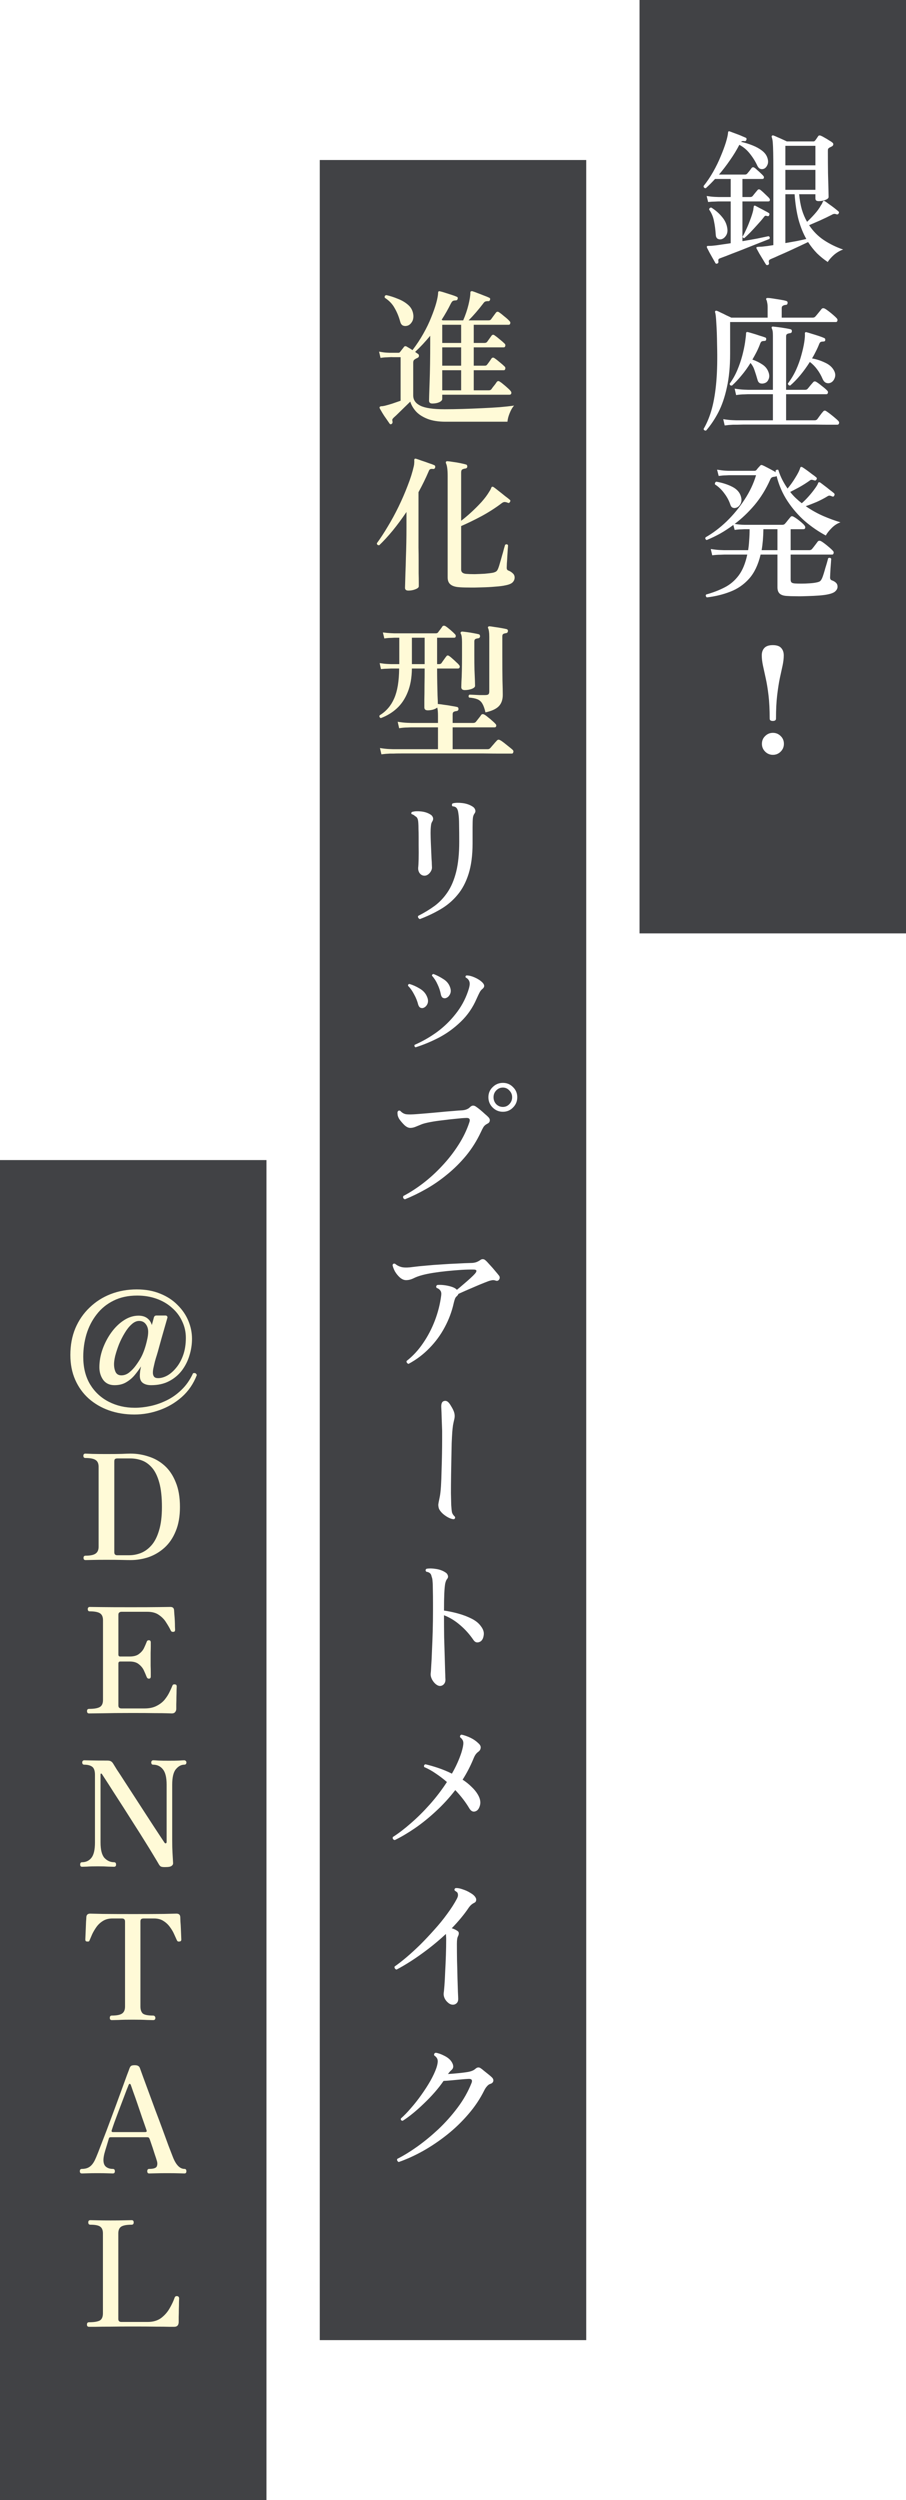
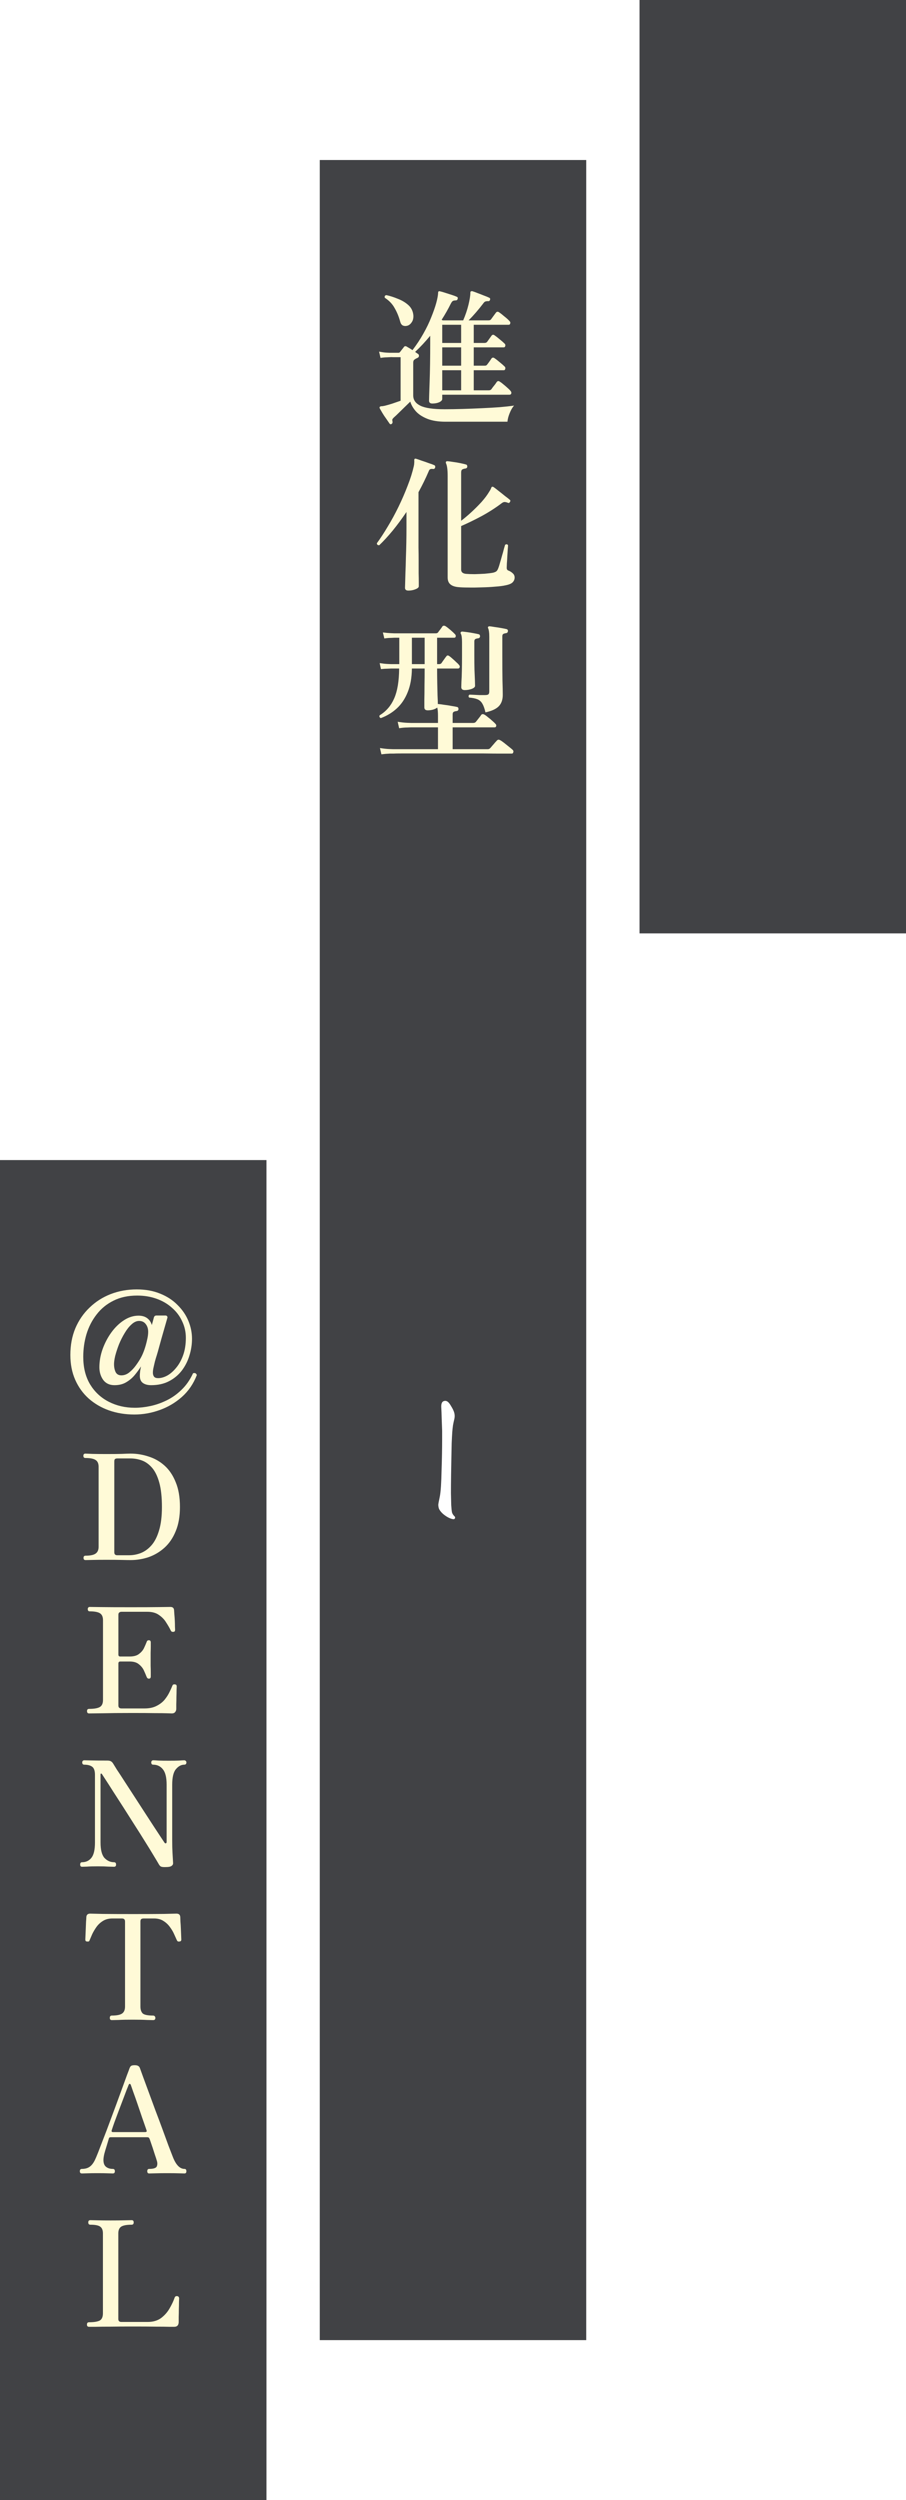
<svg xmlns="http://www.w3.org/2000/svg" width="136" height="375" viewBox="0 0 136 375" fill="none">
  <g filter="url(#filter0_n_797_4997)">
    <rect x="96" width="40" height="140" fill="#414245" />
  </g>
  <mask id="mask0_797_4997" style="mask-type:alpha" maskUnits="userSpaceOnUse" x="96" y="0" width="40" height="144">
    <rect x="96" width="40" height="144" fill="#414245" />
  </mask>
  <g mask="url(#mask0_797_4997)">
-     <path d="M115.296 39.738C115.149 39.797 115.039 39.767 114.966 39.65C114.878 39.518 114.739 39.291 114.548 38.968C114.357 38.66 114.167 38.345 113.976 38.022C113.8 37.699 113.668 37.457 113.58 37.296C113.536 37.237 113.529 37.171 113.558 37.098C113.602 37.054 113.675 37.032 113.778 37.032C113.866 37.017 113.961 37.01 114.064 37.01C114.181 37.01 114.313 37.003 114.46 36.988C114.695 36.959 114.944 36.929 115.208 36.9C115.487 36.856 115.78 36.812 116.088 36.768V25.746C116.088 24.514 116.081 23.561 116.066 22.886C116.051 22.197 116.029 21.683 116 21.346C115.971 21.009 115.919 20.752 115.846 20.576C115.817 20.473 115.831 20.4 115.89 20.356C115.949 20.297 116.029 20.29 116.132 20.334C116.264 20.378 116.455 20.459 116.704 20.576C116.953 20.679 117.203 20.789 117.452 20.906C117.716 21.023 117.936 21.126 118.112 21.214H122.094C122.211 21.214 122.299 21.17 122.358 21.082C122.431 20.994 122.512 20.884 122.6 20.752C122.688 20.62 122.761 20.51 122.82 20.422C122.908 20.305 123.04 20.283 123.216 20.356C123.363 20.415 123.546 20.51 123.766 20.642C123.986 20.759 124.206 20.891 124.426 21.038C124.661 21.17 124.837 21.287 124.954 21.39C125.057 21.463 125.101 21.559 125.086 21.676C125.071 21.793 124.998 21.889 124.866 21.962C124.807 21.991 124.749 22.021 124.69 22.05C124.631 22.079 124.573 22.109 124.514 22.138C124.426 22.197 124.36 22.255 124.316 22.314C124.287 22.373 124.272 22.475 124.272 22.622C124.272 23.869 124.279 24.991 124.294 25.988C124.323 26.971 124.345 27.777 124.36 28.408C124.375 29.024 124.382 29.405 124.382 29.552C124.382 29.713 124.221 29.86 123.898 29.992C123.575 30.109 123.238 30.168 122.886 30.168C122.739 30.168 122.622 30.139 122.534 30.08C122.446 30.021 122.402 29.911 122.402 29.75V29.134H119.96C120.033 29.955 120.165 30.711 120.356 31.4C120.561 32.089 120.825 32.713 121.148 33.27C121.471 32.977 121.837 32.603 122.248 32.148C122.673 31.679 123.003 31.224 123.238 30.784C123.326 30.667 123.385 30.571 123.414 30.498C123.458 30.41 123.487 30.337 123.502 30.278C123.546 30.19 123.59 30.139 123.634 30.124C123.678 30.109 123.737 30.124 123.81 30.168C123.957 30.256 124.162 30.403 124.426 30.608C124.705 30.799 124.976 30.997 125.24 31.202C125.504 31.407 125.709 31.576 125.856 31.708C125.959 31.781 125.966 31.891 125.878 32.038C125.805 32.155 125.702 32.192 125.57 32.148C125.423 32.089 125.299 32.067 125.196 32.082C125.093 32.097 124.954 32.155 124.778 32.258C124.323 32.493 123.773 32.757 123.128 33.05C122.497 33.329 121.94 33.571 121.456 33.776C122.057 34.685 122.798 35.433 123.678 36.02C124.573 36.607 125.533 37.076 126.56 37.428C126.091 37.589 125.636 37.853 125.196 38.22C124.771 38.601 124.455 38.961 124.25 39.298C123.678 38.917 123.143 38.484 122.644 38C122.16 37.501 121.713 36.937 121.302 36.306C120.965 36.467 120.547 36.665 120.048 36.9C119.549 37.135 119.029 37.377 118.486 37.626C117.943 37.875 117.43 38.103 116.946 38.308C116.477 38.528 116.095 38.697 115.802 38.814C115.626 38.887 115.509 38.961 115.45 39.034C115.391 39.107 115.384 39.232 115.428 39.408C115.443 39.467 115.443 39.525 115.428 39.584C115.413 39.643 115.369 39.694 115.296 39.738ZM107.706 39.518C107.545 39.591 107.435 39.562 107.376 39.43C107.303 39.298 107.178 39.078 107.002 38.77C106.841 38.477 106.672 38.176 106.496 37.868C106.335 37.545 106.21 37.303 106.122 37.142C106.122 37.127 106.122 37.113 106.122 37.098C106.093 37.039 106.093 36.988 106.122 36.944C106.151 36.9 106.225 36.878 106.342 36.878C106.415 36.878 106.503 36.878 106.606 36.878C106.709 36.878 106.833 36.871 106.98 36.856C107.317 36.827 107.721 36.775 108.19 36.702C108.659 36.629 109.158 36.555 109.686 36.482V30.212H107.838C107.838 30.212 107.677 30.219 107.354 30.234C107.031 30.234 106.679 30.256 106.298 30.3L106.078 29.398C106.533 29.471 106.936 29.515 107.288 29.53C107.655 29.545 107.838 29.552 107.838 29.552H109.686V26.846H107.332C106.892 27.33 106.43 27.792 105.946 28.232C105.726 28.232 105.616 28.122 105.616 27.902C106.144 27.242 106.628 26.523 107.068 25.746C107.508 24.969 107.882 24.199 108.19 23.436C108.513 22.673 108.769 21.984 108.96 21.368C109.151 20.737 109.261 20.246 109.29 19.894C109.29 19.821 109.312 19.762 109.356 19.718C109.4 19.674 109.466 19.674 109.554 19.718C109.613 19.733 109.752 19.784 109.972 19.872C110.207 19.96 110.463 20.055 110.742 20.158C111.021 20.261 111.27 20.363 111.49 20.466C111.71 20.554 111.849 20.613 111.908 20.642C112.055 20.701 112.099 20.811 112.04 20.972C111.996 21.133 111.893 21.199 111.732 21.17C111.512 21.126 111.351 21.163 111.248 21.28C111.849 21.412 112.421 21.588 112.964 21.808C113.521 22.028 113.998 22.292 114.394 22.6C114.79 22.908 115.054 23.26 115.186 23.656C115.333 24.081 115.333 24.448 115.186 24.756C115.054 25.049 114.871 25.24 114.636 25.328C114.46 25.387 114.291 25.387 114.13 25.328C113.969 25.269 113.829 25.13 113.712 24.91C113.419 24.265 113.045 23.656 112.59 23.084C112.15 22.512 111.615 22.057 110.984 21.72C110.573 22.512 110.104 23.282 109.576 24.03C109.063 24.778 108.513 25.497 107.926 26.186H111.82C111.967 26.186 112.084 26.135 112.172 26.032C112.245 25.944 112.355 25.812 112.502 25.636C112.649 25.445 112.751 25.306 112.81 25.218C112.942 25.057 113.096 25.042 113.272 25.174C113.389 25.247 113.529 25.365 113.69 25.526C113.866 25.673 114.035 25.827 114.196 25.988C114.357 26.135 114.475 26.252 114.548 26.34C114.665 26.457 114.702 26.575 114.658 26.692C114.629 26.795 114.563 26.846 114.46 26.846H111.446V29.552H112.634C112.781 29.552 112.898 29.501 112.986 29.398C113.059 29.31 113.177 29.163 113.338 28.958C113.514 28.753 113.631 28.613 113.69 28.54C113.807 28.379 113.954 28.357 114.13 28.474C114.247 28.562 114.394 28.687 114.57 28.848C114.746 29.009 114.915 29.171 115.076 29.332C115.252 29.493 115.377 29.618 115.45 29.706C115.553 29.823 115.589 29.941 115.56 30.058C115.531 30.161 115.457 30.212 115.34 30.212H111.446V36.174C112.238 36.042 112.986 35.91 113.69 35.778C114.409 35.631 114.966 35.514 115.362 35.426C115.553 35.499 115.597 35.639 115.494 35.844C115.127 35.991 114.621 36.189 113.976 36.438C113.345 36.687 112.663 36.959 111.93 37.252C111.197 37.545 110.5 37.817 109.84 38.066C109.18 38.33 108.645 38.535 108.234 38.682C108.058 38.741 107.941 38.799 107.882 38.858C107.823 38.931 107.809 39.049 107.838 39.21C107.867 39.357 107.823 39.459 107.706 39.518ZM117.892 36.46C118.493 36.357 119.073 36.255 119.63 36.152C120.202 36.035 120.671 35.932 121.038 35.844C120.569 35.023 120.18 34.062 119.872 32.962C119.579 31.847 119.381 30.571 119.278 29.134H117.892V36.46ZM117.892 28.474H122.402V25.482H117.892V28.474ZM117.892 24.8H122.402V21.874H117.892V24.8ZM108.278 35.888C108.073 35.932 107.882 35.903 107.706 35.8C107.545 35.683 107.457 35.485 107.442 35.206C107.398 34.487 107.31 33.813 107.178 33.182C107.061 32.537 106.819 31.957 106.452 31.444C106.452 31.239 106.562 31.136 106.782 31.136C107.427 31.547 107.963 32.016 108.388 32.544C108.828 33.057 109.092 33.637 109.18 34.282C109.239 34.693 109.173 35.045 108.982 35.338C108.791 35.631 108.557 35.815 108.278 35.888ZM111.732 35.712C111.673 35.727 111.615 35.712 111.556 35.668C111.497 35.609 111.468 35.551 111.468 35.492C111.6 35.287 111.769 34.957 111.974 34.502C112.194 34.047 112.399 33.556 112.59 33.028C112.795 32.5 112.949 32.023 113.052 31.598C113.081 31.481 113.096 31.378 113.096 31.29C113.111 31.187 113.125 31.107 113.14 31.048C113.14 30.945 113.162 30.887 113.206 30.872C113.25 30.828 113.316 30.828 113.404 30.872C113.551 30.945 113.756 31.055 114.02 31.202C114.284 31.334 114.548 31.473 114.812 31.62C115.076 31.752 115.274 31.862 115.406 31.95C115.509 32.009 115.531 32.111 115.472 32.258C115.428 32.405 115.333 32.456 115.186 32.412C115.054 32.368 114.951 32.353 114.878 32.368C114.819 32.383 114.731 32.471 114.614 32.632C114.365 32.955 114.049 33.321 113.668 33.732C113.301 34.143 112.942 34.531 112.59 34.898C112.238 35.25 111.952 35.521 111.732 35.712ZM108.784 63.814L108.564 62.868C109.107 62.956 109.576 63.007 109.972 63.022C110.368 63.037 110.566 63.044 110.566 63.044H116.022V59.128H112.304C112.304 59.128 112.113 59.135 111.732 59.15C111.351 59.15 110.94 59.187 110.5 59.26L110.28 58.292C110.837 58.38 111.307 58.431 111.688 58.446C112.084 58.461 112.282 58.468 112.282 58.468H116.022V50.35C116.022 50.042 116.007 49.807 115.978 49.646C115.949 49.485 115.912 49.367 115.868 49.294C115.824 49.191 115.817 49.111 115.846 49.052C115.89 48.993 115.963 48.971 116.066 48.986C116.242 49.001 116.499 49.03 116.836 49.074C117.188 49.118 117.533 49.169 117.87 49.228C118.222 49.287 118.486 49.338 118.662 49.382C118.823 49.426 118.889 49.536 118.86 49.712C118.86 49.859 118.772 49.947 118.596 49.976C118.449 49.991 118.31 50.027 118.178 50.086C118.061 50.145 118.002 50.262 118.002 50.438V58.468H120.862C121.023 58.468 121.148 58.417 121.236 58.314C121.339 58.197 121.471 58.035 121.632 57.83C121.808 57.625 121.947 57.463 122.05 57.346C122.182 57.185 122.343 57.163 122.534 57.28C122.754 57.412 123.033 57.617 123.37 57.896C123.722 58.16 123.986 58.387 124.162 58.578C124.279 58.681 124.316 58.798 124.272 58.93C124.243 59.062 124.169 59.128 124.052 59.128H118.002V63.044H122.27C122.461 63.044 122.6 62.985 122.688 62.868C122.791 62.736 122.93 62.545 123.106 62.296C123.297 62.032 123.443 61.849 123.546 61.746C123.678 61.57 123.832 61.541 124.008 61.658C124.169 61.761 124.375 61.907 124.624 62.098C124.873 62.289 125.108 62.479 125.328 62.67C125.563 62.861 125.731 63.015 125.834 63.132C125.951 63.249 125.988 63.374 125.944 63.506C125.9 63.638 125.819 63.704 125.702 63.704C125.658 63.704 125.533 63.704 125.328 63.704C125.123 63.704 124.859 63.704 124.536 63.704C123.949 63.704 123.216 63.697 122.336 63.682C121.456 63.682 120.503 63.682 119.476 63.682C118.464 63.682 117.452 63.682 116.44 63.682C115.428 63.682 114.497 63.682 113.646 63.682C112.795 63.682 112.091 63.682 111.534 63.682C110.991 63.697 110.676 63.704 110.588 63.704C110.588 63.704 110.397 63.704 110.016 63.704C109.635 63.719 109.224 63.755 108.784 63.814ZM105.99 64.584C105.902 64.599 105.821 64.584 105.748 64.54C105.675 64.496 105.631 64.43 105.616 64.342C106.144 63.433 106.562 62.406 106.87 61.262C107.178 60.118 107.398 58.769 107.53 57.214C107.662 55.645 107.699 53.782 107.64 51.626C107.625 50.409 107.589 49.367 107.53 48.502C107.486 47.637 107.427 47.094 107.354 46.874C107.31 46.786 107.325 46.705 107.398 46.632C107.457 46.588 107.537 46.588 107.64 46.632C107.772 46.676 107.963 46.764 108.212 46.896C108.476 47.013 108.747 47.145 109.026 47.292C109.319 47.424 109.569 47.541 109.774 47.644H115.23V46.104C115.23 45.811 115.208 45.576 115.164 45.4C115.135 45.209 115.098 45.077 115.054 45.004C114.995 44.916 114.988 44.835 115.032 44.762C115.076 44.703 115.157 44.681 115.274 44.696C115.465 44.696 115.736 44.725 116.088 44.784C116.455 44.843 116.821 44.901 117.188 44.96C117.555 45.019 117.826 45.077 118.002 45.136C118.178 45.18 118.251 45.29 118.222 45.466C118.207 45.642 118.112 45.73 117.936 45.73C117.775 45.745 117.635 45.789 117.518 45.862C117.401 45.921 117.342 46.038 117.342 46.214V47.644H121.984C122.16 47.644 122.292 47.593 122.38 47.49C122.439 47.431 122.534 47.321 122.666 47.16C122.798 46.999 122.93 46.837 123.062 46.676C123.194 46.515 123.282 46.405 123.326 46.346C123.443 46.214 123.597 46.192 123.788 46.28C123.935 46.353 124.133 46.485 124.382 46.676C124.631 46.867 124.873 47.065 125.108 47.27C125.343 47.475 125.504 47.629 125.592 47.732C125.709 47.849 125.746 47.974 125.702 48.106C125.673 48.238 125.599 48.304 125.482 48.304H109.598V53.034C109.598 54.97 109.437 56.657 109.114 58.094C108.806 59.531 108.381 60.778 107.838 61.834C107.295 62.875 106.679 63.792 105.99 64.584ZM118.618 57.83C118.413 57.83 118.295 57.727 118.266 57.522C118.75 56.891 119.161 56.209 119.498 55.476C119.835 54.728 120.099 53.995 120.29 53.276C120.495 52.543 120.642 51.89 120.73 51.318C120.818 50.731 120.847 50.284 120.818 49.976C120.833 49.947 120.84 49.925 120.84 49.91C120.855 49.881 120.869 49.859 120.884 49.844C120.943 49.815 120.994 49.807 121.038 49.822C121.229 49.866 121.5 49.947 121.852 50.064C122.204 50.167 122.556 50.277 122.908 50.394C123.26 50.511 123.531 50.614 123.722 50.702C123.854 50.761 123.905 50.871 123.876 51.032C123.861 51.164 123.759 51.23 123.568 51.23C123.407 51.23 123.282 51.252 123.194 51.296C123.121 51.325 123.047 51.421 122.974 51.582C122.827 51.963 122.659 52.337 122.468 52.704C122.292 53.071 122.101 53.423 121.896 53.76C122.556 53.877 123.209 54.09 123.854 54.398C124.499 54.691 124.954 55.102 125.218 55.63C125.409 56.011 125.431 56.378 125.284 56.73C125.152 57.067 124.947 57.295 124.668 57.412C124.463 57.5 124.25 57.507 124.03 57.434C123.81 57.346 123.634 57.163 123.502 56.884C123.267 56.327 122.989 55.835 122.666 55.41C122.358 54.985 121.991 54.611 121.566 54.288C121.111 55.007 120.635 55.667 120.136 56.268C119.637 56.869 119.131 57.39 118.618 57.83ZM109.884 57.83C109.649 57.859 109.532 57.764 109.532 57.544C109.987 56.928 110.368 56.253 110.676 55.52C110.984 54.787 111.233 54.061 111.424 53.342C111.615 52.609 111.754 51.949 111.842 51.362C111.93 50.761 111.981 50.299 111.996 49.976C111.996 49.917 112.018 49.866 112.062 49.822C112.121 49.793 112.172 49.785 112.216 49.8C112.407 49.844 112.671 49.917 113.008 50.02C113.36 50.123 113.705 50.233 114.042 50.35C114.394 50.453 114.665 50.541 114.856 50.614C114.988 50.658 115.039 50.761 115.01 50.922C114.995 51.069 114.9 51.142 114.724 51.142C114.563 51.142 114.438 51.164 114.35 51.208C114.277 51.237 114.203 51.333 114.13 51.494C113.969 51.934 113.785 52.359 113.58 52.77C113.375 53.166 113.162 53.555 112.942 53.936C113.499 54.127 114.005 54.376 114.46 54.684C114.929 54.992 115.245 55.417 115.406 55.96C115.509 56.312 115.494 56.627 115.362 56.906C115.245 57.185 115.061 57.368 114.812 57.456C114.577 57.544 114.35 57.559 114.13 57.5C113.925 57.427 113.785 57.251 113.712 56.972C113.565 56.459 113.419 55.989 113.272 55.564C113.14 55.139 112.935 54.765 112.656 54.442C112.231 55.131 111.776 55.762 111.292 56.334C110.823 56.906 110.353 57.405 109.884 57.83ZM106.1 89.606C106.027 89.547 105.975 89.474 105.946 89.386C105.931 89.298 105.953 89.225 106.012 89.166C107.024 88.887 107.941 88.535 108.762 88.11C109.583 87.699 110.287 87.105 110.874 86.328C111.461 85.551 111.893 84.502 112.172 83.182H108.718C108.718 83.182 108.527 83.189 108.146 83.204C107.765 83.204 107.354 83.233 106.914 83.292L106.694 82.346C107.251 82.434 107.721 82.485 108.102 82.5C108.498 82.515 108.696 82.522 108.696 82.522H112.304C112.377 82.067 112.429 81.576 112.458 81.048C112.502 80.52 112.524 79.963 112.524 79.376H111.754C111.754 79.376 111.6 79.383 111.292 79.398C110.999 79.398 110.661 79.427 110.28 79.486L110.082 78.738C109.407 79.237 108.733 79.677 108.058 80.058C107.383 80.425 106.723 80.74 106.078 81.004C105.873 80.901 105.821 80.762 105.924 80.586C107.009 79.97 108.058 79.178 109.07 78.21C110.082 77.227 110.977 76.142 111.754 74.954C112.546 73.751 113.125 72.527 113.492 71.28H109.378C109.378 71.28 109.231 71.287 108.938 71.302C108.659 71.302 108.307 71.331 107.882 71.39L107.64 70.444C108.168 70.532 108.586 70.583 108.894 70.598C109.217 70.613 109.378 70.62 109.378 70.62H113.228C113.375 70.62 113.485 70.576 113.558 70.488C113.631 70.385 113.719 70.275 113.822 70.158C113.925 70.041 114.013 69.945 114.086 69.872C114.189 69.74 114.313 69.711 114.46 69.784C114.577 69.828 114.761 69.916 115.01 70.048C115.274 70.18 115.538 70.319 115.802 70.466C116.081 70.613 116.301 70.737 116.462 70.84C116.433 70.752 116.418 70.679 116.418 70.62C116.462 70.532 116.528 70.481 116.616 70.466C116.704 70.437 116.777 70.444 116.836 70.488C116.997 71.016 117.195 71.507 117.43 71.962C117.665 72.417 117.929 72.857 118.222 73.282C118.662 72.754 119.058 72.197 119.41 71.61C119.777 71.023 120.011 70.554 120.114 70.202C120.143 70.099 120.187 70.041 120.246 70.026C120.334 70.026 120.407 70.048 120.466 70.092C120.613 70.18 120.818 70.319 121.082 70.51C121.346 70.701 121.61 70.899 121.874 71.104C122.153 71.295 122.365 71.456 122.512 71.588C122.629 71.676 122.644 71.793 122.556 71.94C122.468 72.072 122.358 72.109 122.226 72.05C122.05 71.991 121.911 71.962 121.808 71.962C121.72 71.962 121.617 72.013 121.5 72.116C121.045 72.439 120.547 72.754 120.004 73.062C119.461 73.355 118.999 73.597 118.618 73.788C118.867 74.111 119.139 74.411 119.432 74.69C119.725 74.969 120.033 75.233 120.356 75.482C120.708 75.174 121.053 74.829 121.39 74.448C121.742 74.052 122.043 73.678 122.292 73.326C122.556 72.974 122.725 72.695 122.798 72.49C122.827 72.387 122.871 72.336 122.93 72.336C122.989 72.321 123.055 72.336 123.128 72.38C123.275 72.483 123.48 72.637 123.744 72.842C124.023 73.047 124.294 73.26 124.558 73.48C124.837 73.685 125.049 73.854 125.196 73.986C125.299 74.089 125.306 74.213 125.218 74.36C125.145 74.492 125.035 74.521 124.888 74.448C124.727 74.375 124.595 74.338 124.492 74.338C124.404 74.338 124.294 74.382 124.162 74.47C123.707 74.749 123.187 75.02 122.6 75.284C122.013 75.533 121.463 75.746 120.95 75.922C121.771 76.494 122.629 76.978 123.524 77.374C124.433 77.77 125.313 78.093 126.164 78.342C125.665 78.518 125.218 78.811 124.822 79.222C124.426 79.618 124.14 79.985 123.964 80.322C122.864 79.735 121.815 79.017 120.818 78.166C119.835 77.301 118.97 76.303 118.222 75.174C117.474 74.045 116.924 72.783 116.572 71.39C116.543 71.434 116.462 71.471 116.33 71.5C116.11 71.515 115.956 71.551 115.868 71.61C115.78 71.654 115.699 71.757 115.626 71.918C114.981 73.37 114.189 74.653 113.25 75.768C112.311 76.868 111.321 77.807 110.28 78.584C110.441 78.613 110.661 78.643 110.94 78.672C111.233 78.701 111.497 78.716 111.732 78.716H117.452C117.613 78.716 117.738 78.665 117.826 78.562C117.914 78.474 118.053 78.305 118.244 78.056C118.449 77.807 118.589 77.638 118.662 77.55C118.779 77.403 118.933 77.389 119.124 77.506C119.271 77.579 119.454 77.697 119.674 77.858C119.894 78.019 120.107 78.188 120.312 78.364C120.517 78.54 120.664 78.687 120.752 78.804C120.869 78.951 120.906 79.083 120.862 79.2C120.833 79.317 120.745 79.376 120.598 79.376H118.684V82.522H121.478C121.654 82.522 121.793 82.463 121.896 82.346C121.955 82.273 122.043 82.163 122.16 82.016C122.277 81.855 122.395 81.701 122.512 81.554C122.629 81.393 122.71 81.283 122.754 81.224C122.871 81.092 123.025 81.07 123.216 81.158C123.363 81.231 123.561 81.363 123.81 81.554C124.059 81.745 124.301 81.943 124.536 82.148C124.771 82.353 124.932 82.507 125.02 82.61C125.137 82.727 125.174 82.852 125.13 82.984C125.101 83.116 125.027 83.182 124.91 83.182H118.684V86.922C118.684 87.127 118.728 87.274 118.816 87.362C118.919 87.45 119.095 87.501 119.344 87.516C119.593 87.531 119.916 87.538 120.312 87.538C120.723 87.538 121.133 87.523 121.544 87.494C121.969 87.465 122.314 87.421 122.578 87.362C122.798 87.318 122.967 87.259 123.084 87.186C123.201 87.098 123.311 86.937 123.414 86.702C123.473 86.57 123.546 86.365 123.634 86.086C123.722 85.807 123.81 85.507 123.898 85.184C124.001 84.861 124.089 84.568 124.162 84.304C124.235 84.025 124.287 83.835 124.316 83.732C124.507 83.615 124.661 83.644 124.778 83.82C124.763 83.923 124.749 84.113 124.734 84.392C124.719 84.656 124.697 84.949 124.668 85.272C124.653 85.58 124.639 85.866 124.624 86.13C124.609 86.379 124.602 86.541 124.602 86.614C124.602 86.849 124.697 86.995 124.888 87.054C125.137 87.142 125.335 87.259 125.482 87.406C125.643 87.553 125.724 87.751 125.724 88C125.724 88.235 125.629 88.447 125.438 88.638C125.262 88.843 124.917 89.005 124.404 89.122C124.037 89.21 123.568 89.276 122.996 89.32C122.424 89.364 121.83 89.393 121.214 89.408C120.598 89.437 120.011 89.445 119.454 89.43C118.897 89.43 118.442 89.415 118.09 89.386C117.591 89.357 117.232 89.232 117.012 89.012C116.807 88.807 116.704 88.499 116.704 88.088V83.182H114.174C113.807 84.722 113.228 85.932 112.436 86.812C111.644 87.692 110.705 88.337 109.62 88.748C108.535 89.173 107.361 89.459 106.1 89.606ZM110.5 76.164C110.309 76.223 110.133 76.215 109.972 76.142C109.811 76.069 109.693 75.907 109.62 75.658C109.429 75.086 109.129 74.529 108.718 73.986C108.307 73.429 107.845 72.989 107.332 72.666C107.303 72.563 107.31 72.475 107.354 72.402C107.398 72.314 107.457 72.263 107.53 72.248C108.439 72.409 109.239 72.666 109.928 73.018C110.617 73.37 111.05 73.861 111.226 74.492C111.343 74.903 111.321 75.262 111.16 75.57C110.999 75.878 110.779 76.076 110.5 76.164ZM114.328 82.522H116.704V79.376H114.592C114.577 80.549 114.489 81.598 114.328 82.522ZM116 108.138C115.692 108.138 115.538 108.021 115.538 107.786C115.538 106.437 115.479 105.271 115.362 104.288C115.245 103.305 115.105 102.455 114.944 101.736C114.783 101.003 114.643 100.365 114.526 99.822C114.409 99.265 114.35 98.759 114.35 98.304C114.35 97.835 114.482 97.461 114.746 97.182C115.01 96.903 115.428 96.764 116 96.764C116.587 96.764 117.005 96.903 117.254 97.182C117.518 97.461 117.65 97.835 117.65 98.304C117.65 98.759 117.591 99.265 117.474 99.822C117.357 100.365 117.217 101.003 117.056 101.736C116.909 102.455 116.777 103.305 116.66 104.288C116.543 105.271 116.484 106.437 116.484 107.786C116.484 108.021 116.323 108.138 116 108.138ZM116.022 113.22C115.567 113.22 115.179 113.059 114.856 112.736C114.533 112.413 114.372 112.025 114.372 111.57C114.372 111.101 114.533 110.712 114.856 110.404C115.179 110.081 115.567 109.92 116.022 109.92C116.477 109.92 116.865 110.081 117.188 110.404C117.511 110.712 117.672 111.101 117.672 111.57C117.672 112.025 117.511 112.413 117.188 112.736C116.865 113.059 116.477 113.22 116.022 113.22Z" fill="white" />
-   </g>
+     </g>
  <g filter="url(#filter1_n_797_4997)">
    <rect y="174" width="40" height="201" fill="#414245" />
  </g>
  <path d="M20.176 212.166C18.812 212.166 17.543 211.961 16.37 211.55C15.211 211.139 14.192 210.545 13.312 209.768C12.447 208.991 11.772 208.052 11.288 206.952C10.804 205.852 10.562 204.613 10.562 203.234C10.562 201.767 10.811 200.433 11.31 199.23C11.823 198.027 12.535 196.993 13.444 196.128C14.353 195.248 15.409 194.573 16.612 194.104C17.829 193.635 19.135 193.4 20.528 193.4C21.848 193.4 23.021 193.613 24.048 194.038C25.075 194.449 25.94 195.013 26.644 195.732C27.363 196.436 27.905 197.228 28.272 198.108C28.639 198.988 28.822 199.89 28.822 200.814C28.822 201.665 28.69 202.508 28.426 203.344C28.177 204.165 27.795 204.913 27.282 205.588C26.769 206.248 26.131 206.776 25.368 207.172C24.605 207.568 23.711 207.766 22.684 207.766C22.171 207.766 21.76 207.656 21.452 207.436C21.144 207.216 20.99 206.857 20.99 206.358C20.99 206.167 21.005 205.94 21.034 205.676C21.078 205.397 21.122 205.155 21.166 204.95C20.902 205.375 20.587 205.808 20.22 206.248C19.868 206.673 19.443 207.033 18.944 207.326C18.46 207.619 17.873 207.766 17.184 207.766C16.451 207.766 15.886 207.502 15.49 206.974C15.109 206.431 14.918 205.801 14.918 205.082C14.918 204.173 15.079 203.263 15.402 202.354C15.739 201.43 16.179 200.594 16.722 199.846C17.279 199.083 17.91 198.475 18.614 198.02C19.318 197.565 20.044 197.338 20.792 197.338C21.32 197.338 21.753 197.463 22.09 197.712C22.427 197.961 22.662 198.306 22.794 198.746L23.102 197.602C23.161 197.411 23.285 197.316 23.476 197.316H24.862C24.95 197.316 25.023 197.353 25.082 197.426C25.141 197.499 25.155 197.58 25.126 197.668C24.759 198.944 24.459 199.993 24.224 200.814C24.004 201.621 23.828 202.259 23.696 202.728C23.564 203.183 23.461 203.52 23.388 203.74C23.329 203.945 23.293 204.077 23.278 204.136C23.263 204.18 23.256 204.202 23.256 204.202C23.197 204.466 23.131 204.752 23.058 205.06C22.985 205.368 22.948 205.647 22.948 205.896C22.948 206.131 23.007 206.329 23.124 206.49C23.241 206.637 23.447 206.71 23.74 206.71C24.18 206.71 24.642 206.578 25.126 206.314C25.61 206.035 26.057 205.639 26.468 205.126C26.893 204.613 27.238 203.982 27.502 203.234C27.766 202.486 27.898 201.628 27.898 200.66C27.898 199.78 27.715 198.959 27.348 198.196C26.996 197.419 26.49 196.744 25.83 196.172C25.185 195.585 24.415 195.131 23.52 194.808C22.625 194.485 21.65 194.324 20.594 194.324C19.23 194.324 18.042 194.581 17.03 195.094C16.018 195.593 15.175 196.282 14.5 197.162C13.825 198.027 13.319 199.01 12.982 200.11C12.659 201.195 12.498 202.332 12.498 203.52C12.498 205.133 12.843 206.512 13.532 207.656C14.221 208.785 15.153 209.651 16.326 210.252C17.499 210.853 18.805 211.154 20.242 211.154C20.99 211.154 21.775 211.066 22.596 210.89C23.417 210.714 24.231 210.428 25.038 210.032C25.845 209.636 26.585 209.108 27.26 208.448C27.949 207.788 28.521 206.967 28.976 205.984C29.255 205.881 29.445 205.969 29.548 206.248C29.035 207.568 28.279 208.668 27.282 209.548C26.299 210.413 25.185 211.066 23.938 211.506C22.706 211.946 21.452 212.166 20.176 212.166ZM18.218 206.292C18.643 206.292 19.039 206.145 19.406 205.852C19.787 205.544 20.125 205.185 20.418 204.774C20.726 204.349 20.975 203.96 21.166 203.608C21.342 203.285 21.511 202.897 21.672 202.442C21.833 201.973 21.965 201.503 22.068 201.034C22.185 200.55 22.244 200.132 22.244 199.78C22.244 199.296 22.119 198.9 21.87 198.592C21.635 198.284 21.305 198.13 20.88 198.13C20.499 198.13 20.125 198.299 19.758 198.636C19.391 198.959 19.047 199.391 18.724 199.934C18.401 200.462 18.115 201.027 17.866 201.628C17.631 202.229 17.441 202.809 17.294 203.366C17.162 203.923 17.103 204.385 17.118 204.752C17.133 205.177 17.221 205.544 17.382 205.852C17.558 206.145 17.837 206.292 18.218 206.292ZM12.845 234C12.639 234 12.537 233.89 12.537 233.67C12.537 233.45 12.639 233.34 12.845 233.34C13.549 233.34 14.047 233.237 14.341 233.032C14.649 232.827 14.803 232.482 14.803 231.998V220.008C14.803 219.524 14.656 219.187 14.363 218.996C14.069 218.791 13.556 218.688 12.823 218.688C12.617 218.688 12.515 218.578 12.515 218.358C12.515 218.138 12.617 218.028 12.823 218.028C12.94 218.028 13.285 218.043 13.857 218.072C14.429 218.087 15.133 218.094 15.969 218.094C16.951 218.094 17.721 218.087 18.279 218.072C18.851 218.043 19.291 218.028 19.599 218.028C20.523 218.028 21.425 218.175 22.305 218.468C23.2 218.747 23.999 219.201 24.703 219.832C25.407 220.463 25.964 221.291 26.375 222.318C26.8 223.33 27.013 224.569 27.013 226.036C27.013 227.444 26.8 228.654 26.375 229.666C25.964 230.678 25.399 231.507 24.681 232.152C23.977 232.783 23.185 233.252 22.305 233.56C21.425 233.853 20.523 234 19.599 234C19.291 234 18.843 233.993 18.257 233.978C17.685 233.963 16.915 233.956 15.947 233.956C15.111 233.956 14.421 233.963 13.879 233.978C13.336 233.993 12.992 234 12.845 234ZM17.597 233.274H19.379C19.98 233.274 20.567 233.164 21.139 232.944C21.726 232.709 22.253 232.328 22.723 231.8C23.207 231.257 23.588 230.517 23.867 229.578C24.16 228.639 24.307 227.459 24.307 226.036C24.307 224.555 24.175 223.337 23.911 222.384C23.647 221.431 23.288 220.69 22.833 220.162C22.378 219.634 21.872 219.267 21.315 219.062C20.758 218.857 20.178 218.754 19.577 218.754H17.597C17.465 218.754 17.355 218.783 17.267 218.842C17.194 218.901 17.157 219.025 17.157 219.216V232.834C17.157 233.127 17.303 233.274 17.597 233.274ZM13.371 257C13.165 257 13.063 256.883 13.063 256.648C13.063 256.428 13.165 256.318 13.371 256.318C14.104 256.318 14.632 256.23 14.955 256.054C15.292 255.878 15.461 255.519 15.461 254.976V243.008C15.461 242.509 15.307 242.165 14.999 241.974C14.691 241.783 14.177 241.688 13.459 241.688C13.268 241.688 13.173 241.571 13.173 241.336C13.173 241.263 13.195 241.197 13.239 241.138C13.283 241.065 13.356 241.028 13.459 241.028C13.576 241.028 14.141 241.035 15.153 241.05C16.179 241.065 17.675 241.072 19.641 241.072C21.503 241.072 22.926 241.065 23.909 241.05C24.906 241.035 25.463 241.028 25.581 241.028C25.933 241.028 26.116 241.197 26.131 241.534C26.145 241.666 26.16 241.879 26.175 242.172C26.204 242.465 26.226 242.781 26.241 243.118C26.255 243.441 26.263 243.734 26.263 243.998C26.277 244.247 26.285 244.401 26.285 244.46C26.285 244.519 26.27 244.585 26.241 244.658C26.211 244.717 26.138 244.753 26.021 244.768C25.933 244.768 25.859 244.761 25.801 244.746C25.742 244.717 25.683 244.651 25.625 244.548C25.449 244.181 25.221 243.785 24.943 243.36C24.679 242.92 24.319 242.546 23.865 242.238C23.425 241.915 22.838 241.754 22.105 241.754H18.233C18.101 241.754 17.991 241.791 17.903 241.864C17.815 241.923 17.771 242.04 17.771 242.216V248.178C17.771 248.369 17.866 248.464 18.057 248.464H19.443C20.059 248.464 20.528 248.339 20.851 248.09C21.188 247.841 21.437 247.555 21.599 247.232C21.76 246.895 21.892 246.594 21.995 246.33C22.024 246.227 22.061 246.154 22.105 246.11C22.163 246.051 22.244 246.022 22.347 246.022C22.537 246.022 22.633 246.132 22.633 246.352C22.633 246.455 22.633 246.653 22.633 246.946C22.633 247.225 22.625 247.54 22.611 247.892C22.611 248.229 22.611 248.545 22.611 248.838C22.611 249.117 22.611 249.447 22.611 249.828C22.625 250.195 22.633 250.532 22.633 250.84C22.633 251.148 22.633 251.353 22.633 251.456C22.633 251.676 22.537 251.786 22.347 251.786C22.185 251.786 22.068 251.683 21.995 251.478C21.892 251.214 21.76 250.906 21.599 250.554C21.437 250.202 21.188 249.894 20.851 249.63C20.528 249.351 20.059 249.212 19.443 249.212H18.057C17.866 249.212 17.771 249.315 17.771 249.52V255.812C17.771 256.105 17.925 256.252 18.233 256.252H21.709C22.413 256.252 23.007 256.127 23.491 255.878C23.989 255.629 24.393 255.321 24.701 254.954C25.009 254.573 25.251 254.199 25.427 253.832C25.617 253.451 25.764 253.128 25.867 252.864C25.911 252.747 25.962 252.681 26.021 252.666C26.094 252.637 26.175 252.629 26.263 252.644C26.38 252.659 26.453 252.695 26.483 252.754C26.512 252.813 26.527 252.879 26.527 252.952C26.527 253.011 26.519 253.194 26.505 253.502C26.505 253.795 26.497 254.14 26.483 254.536C26.483 254.917 26.475 255.277 26.461 255.614C26.461 255.951 26.461 256.186 26.461 256.318C26.461 256.509 26.402 256.67 26.285 256.802C26.182 256.934 26.021 257 25.801 257C25.713 257 25.471 256.993 25.075 256.978C24.693 256.963 24.085 256.956 23.249 256.956C22.413 256.941 21.269 256.934 19.817 256.934C17.998 256.934 16.502 256.949 15.329 256.978C14.17 256.993 13.517 257 13.371 257ZM24.947 280.044C24.624 280.059 24.39 280.044 24.243 280C24.111 279.971 23.986 279.861 23.869 279.67C23.693 279.362 23.422 278.907 23.055 278.306C22.688 277.69 22.256 276.986 21.757 276.194C21.258 275.387 20.73 274.551 20.173 273.686C19.616 272.806 19.066 271.941 18.523 271.09C17.98 270.239 17.474 269.455 17.005 268.736C16.55 268.017 16.169 267.423 15.861 266.954C15.553 266.485 15.362 266.191 15.289 266.074C15.26 266.03 15.216 266.015 15.157 266.03C15.113 266.03 15.091 266.067 15.091 266.14V276.348C15.091 277.463 15.289 278.24 15.685 278.68C16.096 279.105 16.572 279.318 17.115 279.318C17.32 279.318 17.423 279.435 17.423 279.67C17.423 279.89 17.32 280 17.115 280C16.968 280 16.69 279.993 16.279 279.978C15.883 279.949 15.362 279.934 14.717 279.934C13.954 279.934 13.404 279.949 13.067 279.978C12.73 279.993 12.48 280 12.319 280C12.128 280 12.033 279.89 12.033 279.67C12.033 279.435 12.128 279.318 12.319 279.318C12.891 279.318 13.353 279.105 13.705 278.68C14.072 278.24 14.255 277.47 14.255 276.37V266.206C14.255 265.605 14.116 265.201 13.837 264.996C13.558 264.791 13.162 264.688 12.649 264.688C12.444 264.688 12.341 264.571 12.341 264.336C12.341 264.263 12.363 264.197 12.407 264.138C12.466 264.065 12.546 264.028 12.649 264.028C12.766 264.028 13.096 264.035 13.639 264.05C14.196 264.065 15.018 264.072 16.103 264.072C16.352 264.072 16.536 264.109 16.653 264.182C16.785 264.255 16.902 264.38 17.005 264.556C17.064 264.659 17.24 264.945 17.533 265.414C17.841 265.869 18.215 266.441 18.655 267.13C19.095 267.805 19.572 268.538 20.085 269.33C20.598 270.122 21.112 270.914 21.625 271.706C22.138 272.498 22.615 273.231 23.055 273.906C23.495 274.581 23.862 275.138 24.155 275.578C24.448 276.018 24.624 276.282 24.683 276.37C24.756 276.473 24.83 276.509 24.903 276.48C24.976 276.451 25.013 276.385 25.013 276.282V267.68C25.013 266.595 24.822 265.825 24.441 265.37C24.074 264.915 23.59 264.688 22.989 264.688C22.798 264.688 22.703 264.571 22.703 264.336C22.703 264.263 22.725 264.197 22.769 264.138C22.828 264.065 22.901 264.028 22.989 264.028C23.15 264.028 23.422 264.043 23.803 264.072C24.184 264.087 24.705 264.094 25.365 264.094C25.996 264.094 26.494 264.087 26.861 264.072C27.242 264.043 27.506 264.028 27.653 264.028C27.756 264.028 27.836 264.065 27.895 264.138C27.954 264.197 27.983 264.263 27.983 264.336C27.983 264.571 27.873 264.688 27.653 264.688C27.198 264.688 26.78 264.915 26.399 265.37C26.032 265.81 25.849 266.587 25.849 267.702V275.996C25.849 276.773 25.864 277.404 25.893 277.888C25.922 278.372 25.952 278.885 25.981 279.428C25.996 279.604 25.922 279.751 25.761 279.868C25.6 279.985 25.328 280.044 24.947 280.044ZM16.789 303C16.584 303 16.481 302.89 16.481 302.67C16.481 302.435 16.584 302.318 16.789 302.318C17.522 302.318 18.036 302.215 18.329 302.01C18.622 301.805 18.769 301.46 18.769 300.976V288.216C18.769 287.908 18.615 287.754 18.307 287.754H16.877C16.32 287.754 15.843 287.879 15.447 288.128C15.066 288.363 14.743 288.663 14.479 289.03C14.23 289.382 14.017 289.741 13.841 290.108C13.68 290.475 13.548 290.783 13.445 291.032C13.416 291.135 13.364 291.193 13.291 291.208C13.232 291.223 13.144 291.223 13.027 291.208C12.88 291.193 12.807 291.098 12.807 290.922C12.807 290.863 12.814 290.687 12.829 290.394C12.844 290.086 12.858 289.734 12.873 289.338C12.888 288.942 12.902 288.575 12.917 288.238C12.946 287.901 12.961 287.666 12.961 287.534C12.99 287.197 13.181 287.028 13.533 287.028C13.65 287.028 14.288 287.043 15.447 287.072C16.62 287.087 18.138 287.094 20.001 287.094C21.864 287.094 23.382 287.087 24.555 287.072C25.743 287.043 26.388 287.028 26.491 287.028C26.858 287.028 27.048 287.204 27.063 287.556C27.063 287.659 27.07 287.879 27.085 288.216C27.114 288.553 27.136 288.92 27.151 289.316C27.166 289.712 27.18 290.064 27.195 290.372C27.21 290.68 27.217 290.863 27.217 290.922C27.217 291.098 27.129 291.193 26.953 291.208C26.88 291.223 26.806 291.223 26.733 291.208C26.674 291.193 26.616 291.135 26.557 291.032C26.44 290.783 26.3 290.475 26.139 290.108C25.978 289.741 25.765 289.382 25.501 289.03C25.237 288.663 24.914 288.363 24.533 288.128C24.152 287.879 23.682 287.754 23.125 287.754H21.563C21.416 287.754 21.299 287.783 21.211 287.842C21.123 287.901 21.079 288.025 21.079 288.216V300.976C21.079 301.416 21.189 301.753 21.409 301.988C21.644 302.208 22.172 302.318 22.993 302.318C23.096 302.318 23.176 302.355 23.235 302.428C23.294 302.501 23.323 302.582 23.323 302.67C23.323 302.89 23.213 303 22.993 303C22.846 303 22.524 302.993 22.025 302.978C21.541 302.949 20.844 302.934 19.935 302.934C19.011 302.934 18.292 302.949 17.779 302.978C17.266 302.993 16.936 303 16.789 303ZM12.293 326C12.088 326 11.985 325.89 11.985 325.67C11.985 325.435 12.088 325.318 12.293 325.318C12.762 325.318 13.143 325.215 13.437 325.01C13.745 324.805 14.016 324.46 14.251 323.976C14.354 323.771 14.515 323.389 14.735 322.832C14.955 322.275 15.211 321.607 15.505 320.83C15.813 320.053 16.128 319.224 16.451 318.344C16.788 317.449 17.118 316.562 17.441 315.682C17.764 314.802 18.064 313.981 18.343 313.218C18.622 312.455 18.856 311.81 19.047 311.282C19.252 310.754 19.384 310.402 19.443 310.226C19.516 310.035 19.604 309.911 19.707 309.852C19.809 309.793 19.978 309.764 20.213 309.764C20.462 309.764 20.638 309.801 20.741 309.874C20.858 309.933 20.946 310.043 21.005 310.204C21.093 310.453 21.254 310.901 21.489 311.546C21.724 312.177 22.002 312.932 22.325 313.812C22.648 314.677 22.985 315.594 23.337 316.562C23.703 317.515 24.055 318.454 24.393 319.378C24.73 320.287 25.031 321.109 25.295 321.842C25.573 322.561 25.786 323.111 25.933 323.492C26.402 324.709 26.989 325.318 27.693 325.318C27.884 325.318 27.979 325.435 27.979 325.67C27.979 325.89 27.884 326 27.693 326C27.546 326 27.26 325.993 26.835 325.978C26.424 325.963 25.837 325.956 25.075 325.956C24.444 325.956 23.88 325.963 23.381 325.978C22.882 325.993 22.552 326 22.391 326C22.2 326 22.105 325.89 22.105 325.67C22.105 325.435 22.2 325.318 22.391 325.318C23.036 325.318 23.418 325.193 23.535 324.944C23.652 324.68 23.645 324.365 23.513 323.998C23.498 323.925 23.403 323.631 23.227 323.118C23.066 322.59 22.816 321.842 22.479 320.874C22.42 320.727 22.361 320.639 22.303 320.61C22.259 320.581 22.186 320.566 22.083 320.566H16.605C16.458 320.566 16.37 320.632 16.341 320.764C16.253 321.072 16.143 321.439 16.011 321.864C15.879 322.275 15.761 322.671 15.659 323.052C15.571 323.433 15.527 323.741 15.527 323.976C15.527 324.46 15.659 324.805 15.923 325.01C16.187 325.215 16.524 325.318 16.935 325.318C17.14 325.318 17.243 325.435 17.243 325.67C17.243 325.89 17.14 326 16.935 326C16.788 326 16.524 325.993 16.143 325.978C15.776 325.963 15.27 325.956 14.625 325.956C14.053 325.956 13.554 325.963 13.129 325.978C12.718 325.993 12.44 326 12.293 326ZM16.957 319.796H21.775C21.848 319.796 21.914 319.781 21.973 319.752C22.032 319.708 22.039 319.627 21.995 319.51C21.804 318.953 21.584 318.322 21.335 317.618C21.1 316.914 20.866 316.225 20.631 315.55C20.396 314.861 20.183 314.259 19.993 313.746C19.817 313.233 19.7 312.895 19.641 312.734C19.597 312.617 19.538 312.558 19.465 312.558C19.406 312.558 19.355 312.609 19.311 312.712C19.267 312.815 19.164 313.071 19.003 313.482C18.856 313.878 18.673 314.362 18.453 314.934C18.247 315.491 18.027 316.071 17.793 316.672C17.573 317.259 17.367 317.809 17.177 318.322C17.001 318.821 16.869 319.209 16.781 319.488C16.707 319.693 16.766 319.796 16.957 319.796ZM13.36 349C13.155 349 13.052 348.89 13.052 348.67C13.052 348.435 13.155 348.318 13.36 348.318C14.079 348.318 14.607 348.237 14.944 348.076C15.281 347.9 15.45 347.533 15.45 346.976V334.986C15.45 334.502 15.311 334.165 15.032 333.974C14.768 333.783 14.277 333.688 13.558 333.688C13.353 333.688 13.25 333.571 13.25 333.336C13.25 333.116 13.353 333.006 13.558 333.006C13.675 333.006 14.013 333.013 14.57 333.028C15.142 333.043 15.824 333.05 16.616 333.05C17.393 333.05 18.083 333.043 18.684 333.028C19.3 333.013 19.659 333.006 19.762 333.006C19.967 333.006 20.07 333.116 20.07 333.336C20.07 333.571 19.967 333.688 19.762 333.688C19.029 333.688 18.508 333.783 18.2 333.974C17.907 334.165 17.76 334.502 17.76 334.986V347.834C17.76 348.127 17.914 348.274 18.222 348.274H22.16C22.967 348.274 23.634 348.083 24.162 347.702C24.69 347.306 25.115 346.829 25.438 346.272C25.775 345.7 26.032 345.157 26.208 344.644C26.252 344.527 26.311 344.453 26.384 344.424C26.457 344.395 26.531 344.387 26.604 344.402C26.721 344.417 26.795 344.461 26.824 344.534C26.868 344.593 26.89 344.659 26.89 344.732C26.89 344.776 26.883 344.952 26.868 345.26C26.868 345.568 26.861 345.935 26.846 346.36C26.846 346.771 26.839 347.159 26.824 347.526C26.824 347.893 26.824 348.164 26.824 348.34C26.795 348.78 26.575 349 26.164 349C26.076 349 25.812 349 25.372 349C24.932 348.985 24.265 348.978 23.37 348.978C22.475 348.963 21.302 348.956 19.85 348.956C18.647 348.956 17.577 348.963 16.638 348.978C15.699 348.978 14.944 348.985 14.372 349C13.8 349 13.463 349 13.36 349Z" fill="#FFFAD7" />
  <g filter="url(#filter2_n_797_4997)">
    <rect x="48" y="24" width="40" height="327" fill="#414245" />
  </g>
  <path d="M58.794 63.584C58.662 63.672 58.552 63.65 58.464 63.518C58.347 63.342 58.185 63.107 57.98 62.814C57.775 62.535 57.584 62.249 57.408 61.956C57.232 61.663 57.1 61.435 57.012 61.274C56.968 61.171 56.961 61.098 56.99 61.054C57.005 61.01 57.063 60.973 57.166 60.944C57.239 60.929 57.327 60.922 57.43 60.922C57.533 60.907 57.65 60.885 57.782 60.856C58.075 60.783 58.435 60.68 58.86 60.548C59.3 60.401 59.725 60.255 60.136 60.108V53.574C60.092 53.574 60.041 53.574 59.982 53.574C59.923 53.574 59.85 53.574 59.762 53.574C59.557 53.574 59.322 53.574 59.058 53.574C58.794 53.559 58.611 53.559 58.508 53.574C58.508 53.574 58.361 53.581 58.068 53.596C57.789 53.596 57.474 53.625 57.122 53.684L56.902 52.738C57.342 52.826 57.716 52.877 58.024 52.892C58.332 52.907 58.486 52.914 58.486 52.914H59.806C59.909 52.914 59.989 52.877 60.048 52.804C60.121 52.701 60.217 52.577 60.334 52.43C60.466 52.269 60.569 52.137 60.642 52.034C60.745 51.902 60.884 51.887 61.06 51.99C61.148 52.049 61.273 52.122 61.434 52.21C61.595 52.298 61.757 52.401 61.918 52.518C62.534 51.711 63.077 50.89 63.546 50.054C64.03 49.203 64.426 48.382 64.734 47.59C65.057 46.798 65.306 46.087 65.482 45.456C65.658 44.811 65.753 44.297 65.768 43.916C65.768 43.799 65.79 43.733 65.834 43.718C65.893 43.674 65.966 43.667 66.054 43.696C66.259 43.74 66.516 43.813 66.824 43.916C67.147 44.019 67.469 44.121 67.792 44.224C68.115 44.327 68.371 44.422 68.562 44.51C68.709 44.569 68.753 44.679 68.694 44.84C68.665 44.987 68.562 45.06 68.386 45.06C68.239 45.06 68.115 45.082 68.012 45.126C67.909 45.17 67.799 45.302 67.682 45.522C67.286 46.329 66.824 47.143 66.296 47.964L66.45 48.052H69.53C69.867 47.275 70.131 46.497 70.322 45.72C70.513 44.928 70.608 44.327 70.608 43.916C70.608 43.799 70.63 43.733 70.674 43.718C70.747 43.674 70.821 43.659 70.894 43.674C71.099 43.733 71.363 43.828 71.686 43.96C72.009 44.077 72.331 44.202 72.654 44.334C72.977 44.451 73.226 44.554 73.402 44.642C73.563 44.701 73.615 44.811 73.556 44.972C73.512 45.133 73.402 45.199 73.226 45.17C73.065 45.17 72.933 45.192 72.83 45.236C72.742 45.265 72.632 45.375 72.5 45.566C72.163 46.006 71.811 46.439 71.444 46.864C71.077 47.289 70.711 47.685 70.344 48.052H73.336C73.512 48.052 73.637 48.001 73.71 47.898C73.783 47.795 73.901 47.634 74.062 47.414C74.238 47.179 74.363 47.011 74.436 46.908C74.568 46.732 74.729 46.71 74.92 46.842C75.14 46.989 75.411 47.201 75.734 47.48C76.071 47.744 76.321 47.971 76.482 48.162C76.599 48.265 76.636 48.382 76.592 48.514C76.563 48.646 76.489 48.712 76.372 48.712H71.114V51.44H72.72C72.896 51.44 73.028 51.389 73.116 51.286C73.189 51.183 73.299 51.029 73.446 50.824C73.593 50.619 73.703 50.465 73.776 50.362C73.908 50.186 74.062 50.164 74.238 50.296C74.458 50.443 74.722 50.648 75.03 50.912C75.338 51.161 75.573 51.367 75.734 51.528C75.851 51.631 75.888 51.755 75.844 51.902C75.815 52.034 75.741 52.1 75.624 52.1H71.114V54.85H72.72C72.823 54.85 72.896 54.843 72.94 54.828C72.999 54.813 73.057 54.769 73.116 54.696C73.189 54.608 73.299 54.461 73.446 54.256C73.593 54.051 73.703 53.889 73.776 53.772C73.908 53.611 74.062 53.596 74.238 53.728C74.458 53.875 74.722 54.08 75.03 54.344C75.338 54.593 75.573 54.799 75.734 54.96C75.851 55.063 75.888 55.187 75.844 55.334C75.815 55.466 75.741 55.532 75.624 55.532H71.114V58.546H73.358C73.534 58.546 73.666 58.495 73.754 58.392C73.798 58.333 73.871 58.231 73.974 58.084C74.091 57.937 74.209 57.791 74.326 57.644C74.443 57.483 74.524 57.365 74.568 57.292C74.7 57.131 74.854 57.116 75.03 57.248C75.177 57.336 75.353 57.468 75.558 57.644C75.778 57.82 75.983 57.996 76.174 58.172C76.379 58.348 76.533 58.502 76.636 58.634C76.753 58.766 76.79 58.898 76.746 59.03C76.702 59.147 76.614 59.206 76.482 59.206H66.384V59.844C66.384 60.02 66.237 60.181 65.944 60.328C65.651 60.46 65.299 60.526 64.888 60.526C64.565 60.526 64.404 60.379 64.404 60.086C64.404 59.998 64.411 59.705 64.426 59.206C64.441 58.693 64.463 58.04 64.492 57.248C64.521 56.456 64.543 55.561 64.558 54.564C64.573 53.567 64.58 52.525 64.58 51.44V50.362C64.228 50.787 63.861 51.205 63.48 51.616C63.113 52.012 62.725 52.401 62.314 52.782C62.402 52.841 62.483 52.899 62.556 52.958C62.644 53.017 62.71 53.061 62.754 53.09C62.857 53.163 62.901 53.266 62.886 53.398C62.886 53.515 62.813 53.611 62.666 53.684C62.49 53.757 62.358 53.831 62.27 53.904C62.109 53.977 62.028 54.146 62.028 54.41V59.316C62.028 59.991 62.387 60.504 63.106 60.856C63.825 61.208 65.042 61.384 66.758 61.384C67.594 61.384 68.489 61.369 69.442 61.34C70.395 61.311 71.349 61.274 72.302 61.23C73.255 61.186 74.15 61.135 74.986 61.076C75.837 61.003 76.563 60.922 77.164 60.834C76.915 61.113 76.695 61.494 76.504 61.978C76.313 62.447 76.203 62.873 76.174 63.254H66.868C65.783 63.254 64.873 63.107 64.14 62.814C63.407 62.521 62.835 62.147 62.424 61.692C62.013 61.223 61.735 60.739 61.588 60.24C61.368 60.46 61.097 60.724 60.774 61.032C60.466 61.34 60.158 61.641 59.85 61.934C59.557 62.227 59.315 62.455 59.124 62.616C59.021 62.719 58.948 62.807 58.904 62.88C58.875 62.968 58.882 63.093 58.926 63.254C58.941 63.401 58.897 63.511 58.794 63.584ZM61.104 48.866C60.884 48.925 60.671 48.91 60.466 48.822C60.275 48.719 60.143 48.521 60.07 48.228C59.865 47.48 59.586 46.805 59.234 46.204C58.897 45.588 58.405 45.075 57.76 44.664C57.701 44.429 57.782 44.297 58.002 44.268C58.545 44.385 59.117 44.569 59.718 44.818C60.334 45.053 60.862 45.368 61.302 45.764C61.742 46.16 61.991 46.666 62.05 47.282C62.079 47.722 61.991 48.081 61.786 48.36C61.595 48.639 61.368 48.807 61.104 48.866ZM66.384 58.546H69.222V55.532H66.384V58.546ZM66.384 54.85H69.222V52.1H66.384V54.85ZM66.384 51.44H69.222V48.712H66.384V51.44ZM68.716 88.056C68.203 87.997 67.821 87.851 67.572 87.616C67.323 87.396 67.198 87.059 67.198 86.604V71.424C67.198 70.911 67.176 70.5 67.132 70.192C67.088 69.884 67.029 69.657 66.956 69.51C66.912 69.422 66.912 69.334 66.956 69.246C67.015 69.187 67.095 69.165 67.198 69.18C67.403 69.195 67.682 69.231 68.034 69.29C68.386 69.334 68.738 69.393 69.09 69.466C69.442 69.539 69.721 69.605 69.926 69.664C70.073 69.693 70.146 69.803 70.146 69.994C70.131 70.155 70.029 70.251 69.838 70.28C69.677 70.295 69.53 70.339 69.398 70.412C69.281 70.485 69.222 70.639 69.222 70.874V78.112C69.706 77.745 70.212 77.32 70.74 76.836C71.283 76.337 71.796 75.824 72.28 75.296C72.764 74.753 73.153 74.233 73.446 73.734C73.593 73.514 73.688 73.331 73.732 73.184C73.776 73.081 73.82 73.023 73.864 73.008C73.923 72.993 73.996 73.008 74.084 73.052C74.26 73.169 74.509 73.36 74.832 73.624C75.155 73.873 75.477 74.13 75.8 74.394C76.137 74.643 76.379 74.834 76.526 74.966C76.643 75.054 76.643 75.171 76.526 75.318C76.453 75.45 76.35 75.479 76.218 75.406C76.027 75.333 75.866 75.296 75.734 75.296C75.617 75.296 75.477 75.355 75.316 75.472C74.407 76.161 73.402 76.807 72.302 77.408C71.202 77.995 70.175 78.493 69.222 78.904V85.438C69.222 85.819 69.471 86.032 69.97 86.076C70.322 86.105 70.755 86.12 71.268 86.12C71.781 86.105 72.287 86.083 72.786 86.054C73.299 86.01 73.71 85.959 74.018 85.9C74.253 85.841 74.421 85.768 74.524 85.68C74.641 85.577 74.744 85.394 74.832 85.13C74.891 84.983 74.964 84.749 75.052 84.426C75.155 84.089 75.257 83.729 75.36 83.348C75.477 82.967 75.573 82.622 75.646 82.314C75.734 82.006 75.793 81.808 75.822 81.72C76.013 81.588 76.159 81.61 76.262 81.786C76.262 81.874 76.247 82.079 76.218 82.402C76.203 82.71 76.181 83.062 76.152 83.458C76.137 83.839 76.115 84.191 76.086 84.514C76.071 84.822 76.064 85.027 76.064 85.13C76.049 85.379 76.145 85.533 76.35 85.592C76.599 85.695 76.812 85.834 76.988 86.01C77.164 86.171 77.252 86.377 77.252 86.626C77.252 86.89 77.157 87.125 76.966 87.33C76.775 87.535 76.416 87.689 75.888 87.792C75.507 87.88 74.993 87.946 74.348 87.99C73.717 88.049 73.043 88.085 72.324 88.1C71.605 88.129 70.923 88.137 70.278 88.122C69.633 88.122 69.112 88.1 68.716 88.056ZM61.302 88.584C60.965 88.584 60.796 88.445 60.796 88.166C60.796 88.122 60.803 87.887 60.818 87.462C60.833 87.051 60.847 86.523 60.862 85.878C60.891 85.218 60.913 84.499 60.928 83.722C60.957 82.945 60.979 82.16 60.994 81.368C61.009 80.576 61.016 79.843 61.016 79.168V76.792C60.341 77.789 59.652 78.721 58.948 79.586C58.244 80.437 57.569 81.17 56.924 81.786C56.689 81.786 56.572 81.683 56.572 81.478C57.1 80.759 57.643 79.931 58.2 78.992C58.772 78.053 59.315 77.056 59.828 76C60.341 74.944 60.796 73.895 61.192 72.854C61.603 71.813 61.911 70.837 62.116 69.928C62.16 69.737 62.182 69.569 62.182 69.422C62.197 69.275 62.197 69.158 62.182 69.07C62.182 68.953 62.197 68.879 62.226 68.85C62.27 68.791 62.343 68.777 62.446 68.806C62.651 68.865 62.93 68.96 63.282 69.092C63.649 69.209 64.008 69.334 64.36 69.466C64.727 69.583 65.005 69.686 65.196 69.774C65.313 69.833 65.357 69.943 65.328 70.104C65.284 70.265 65.189 70.346 65.042 70.346C64.851 70.317 64.705 70.324 64.602 70.368C64.499 70.397 64.411 70.515 64.338 70.72C63.898 71.747 63.392 72.781 62.82 73.822V79.168C62.82 79.432 62.82 79.828 62.82 80.356C62.82 80.884 62.82 81.478 62.82 82.138C62.835 82.798 62.842 83.465 62.842 84.14C62.842 84.8 62.842 85.416 62.842 85.988C62.857 86.56 62.864 87.022 62.864 87.374C62.864 87.741 62.864 87.931 62.864 87.946C62.864 88.107 62.695 88.254 62.358 88.386C62.035 88.518 61.683 88.584 61.302 88.584ZM57.254 113.144L57.034 112.198C57.591 112.286 58.061 112.337 58.442 112.352C58.838 112.367 59.036 112.374 59.036 112.374H65.746V109.096H61.698C61.698 109.096 61.507 109.103 61.126 109.118C60.759 109.118 60.356 109.155 59.916 109.228L59.696 108.26C60.239 108.348 60.708 108.399 61.104 108.414C61.5 108.429 61.698 108.436 61.698 108.436H65.746V107.38C65.746 106.808 65.709 106.39 65.636 106.126C65.504 106.243 65.299 106.346 65.02 106.434C64.756 106.507 64.485 106.544 64.206 106.544C63.869 106.544 63.7 106.397 63.7 106.104C63.7 105.899 63.7 105.503 63.7 104.916C63.715 104.329 63.722 103.625 63.722 102.804C63.737 101.983 63.744 101.139 63.744 100.274H61.83C61.815 101.653 61.603 102.841 61.192 103.838C60.796 104.821 60.253 105.627 59.564 106.258C58.875 106.889 58.075 107.373 57.166 107.71C57.078 107.681 57.012 107.622 56.968 107.534C56.939 107.446 56.946 107.365 56.99 107.292C57.973 106.691 58.699 105.847 59.168 104.762C59.652 103.677 59.901 102.181 59.916 100.274C59.799 100.274 59.689 100.274 59.586 100.274C59.483 100.274 59.388 100.274 59.3 100.274C59.153 100.274 59.029 100.274 58.926 100.274C58.823 100.274 58.75 100.274 58.706 100.274C58.706 100.274 58.545 100.281 58.222 100.296C57.914 100.296 57.569 100.318 57.188 100.362L56.99 99.46C57.459 99.533 57.863 99.577 58.2 99.592C58.537 99.607 58.706 99.614 58.706 99.614H59.938V95.654H59.19C59.19 95.654 59.036 95.661 58.728 95.676C58.42 95.676 58.075 95.705 57.694 95.764L57.474 94.862C57.943 94.921 58.347 94.957 58.684 94.972C59.021 94.987 59.19 94.994 59.19 94.994H65.416C65.577 94.994 65.695 94.943 65.768 94.84C65.841 94.723 65.951 94.576 66.098 94.4C66.245 94.209 66.347 94.063 66.406 93.96C66.523 93.828 66.677 93.813 66.868 93.916C67.059 94.033 67.308 94.224 67.616 94.488C67.924 94.752 68.151 94.965 68.298 95.126C68.401 95.229 68.437 95.346 68.408 95.478C68.379 95.595 68.305 95.654 68.188 95.654H65.614V99.614H65.922C66.069 99.614 66.186 99.563 66.274 99.46C66.347 99.343 66.465 99.174 66.626 98.954C66.787 98.719 66.912 98.551 67 98.448C67.103 98.287 67.249 98.272 67.44 98.404C67.572 98.492 67.733 98.624 67.924 98.8C68.115 98.961 68.298 99.13 68.474 99.306C68.665 99.467 68.804 99.607 68.892 99.724C69.009 99.841 69.046 99.966 69.002 100.098C68.958 100.215 68.877 100.274 68.76 100.274H65.614C65.614 101.007 65.621 101.733 65.636 102.452C65.651 103.156 65.665 103.787 65.68 104.344C65.709 104.901 65.724 105.319 65.724 105.598H65.79C65.981 105.613 66.259 105.649 66.626 105.708C67.007 105.752 67.389 105.811 67.77 105.884C68.151 105.943 68.43 105.994 68.606 106.038C68.753 106.067 68.826 106.177 68.826 106.368C68.811 106.529 68.716 106.625 68.54 106.654C68.379 106.669 68.239 106.705 68.122 106.764C68.005 106.823 67.946 106.947 67.946 107.138V108.436H71.026C71.217 108.436 71.356 108.377 71.444 108.26C71.532 108.143 71.671 107.967 71.862 107.732C72.053 107.497 72.177 107.329 72.236 107.226C72.353 107.094 72.507 107.079 72.698 107.182C72.845 107.255 73.028 107.387 73.248 107.578C73.483 107.754 73.703 107.937 73.908 108.128C74.128 108.319 74.282 108.465 74.37 108.568C74.487 108.685 74.524 108.803 74.48 108.92C74.451 109.037 74.377 109.096 74.26 109.096H67.946V112.374H73.204C73.365 112.374 73.497 112.315 73.6 112.198C73.659 112.139 73.754 112.029 73.886 111.868C74.033 111.707 74.172 111.545 74.304 111.384C74.451 111.223 74.546 111.12 74.59 111.076C74.722 110.929 74.876 110.907 75.052 111.01C75.184 111.069 75.382 111.201 75.646 111.406C75.91 111.611 76.167 111.817 76.416 112.022C76.68 112.227 76.856 112.374 76.944 112.462C77.061 112.565 77.098 112.682 77.054 112.814C77.025 112.961 76.951 113.034 76.834 113.034C76.761 113.034 76.577 113.034 76.284 113.034C76.005 113.034 75.653 113.034 75.228 113.034C74.524 113.034 73.659 113.027 72.632 113.012C71.62 113.012 70.535 113.012 69.376 113.012C68.217 113.012 67.066 113.012 65.922 113.012C64.778 113.012 63.715 113.012 62.732 113.012C61.749 113.012 60.928 113.012 60.268 113.012C59.623 113.012 59.219 113.019 59.058 113.034C59.058 113.034 58.867 113.034 58.486 113.034C58.105 113.049 57.694 113.085 57.254 113.144ZM72.874 106.852C72.742 106.28 72.588 105.847 72.412 105.554C72.236 105.246 71.994 105.026 71.686 104.894C71.378 104.762 70.953 104.674 70.41 104.63C70.293 104.454 70.315 104.307 70.476 104.19C70.608 104.19 70.806 104.197 71.07 104.212C71.349 104.227 71.649 104.241 71.972 104.256C72.295 104.256 72.573 104.256 72.808 104.256C73.057 104.256 73.226 104.219 73.314 104.146C73.402 104.058 73.446 103.919 73.446 103.728V95.522C73.446 95.185 73.431 94.921 73.402 94.73C73.373 94.525 73.336 94.371 73.292 94.268C73.233 94.18 73.226 94.099 73.27 94.026C73.314 93.967 73.387 93.938 73.49 93.938C73.666 93.953 73.923 93.989 74.26 94.048C74.597 94.092 74.927 94.143 75.25 94.202C75.587 94.261 75.844 94.312 76.02 94.356C76.196 94.4 76.269 94.51 76.24 94.686C76.225 94.847 76.13 94.943 75.954 94.972C75.807 94.987 75.675 95.023 75.558 95.082C75.455 95.141 75.404 95.258 75.404 95.434V98.162C75.404 99.849 75.411 101.154 75.426 102.078C75.455 103.002 75.47 103.721 75.47 104.234C75.47 104.953 75.272 105.517 74.876 105.928C74.48 106.339 73.813 106.647 72.874 106.852ZM69.772 103.508C69.42 103.508 69.244 103.361 69.244 103.068C69.244 102.98 69.251 102.723 69.266 102.298C69.295 101.858 69.317 101.293 69.332 100.604C69.347 99.915 69.354 99.152 69.354 98.316V96.314C69.354 95.683 69.295 95.265 69.178 95.06C69.119 94.972 69.119 94.891 69.178 94.818C69.222 94.759 69.295 94.73 69.398 94.73C69.574 94.745 69.823 94.774 70.146 94.818C70.469 94.862 70.784 94.913 71.092 94.972C71.415 95.031 71.664 95.082 71.84 95.126C71.987 95.155 72.06 95.265 72.06 95.456C72.045 95.617 71.95 95.713 71.774 95.742C71.613 95.757 71.473 95.793 71.356 95.852C71.253 95.911 71.202 96.028 71.202 96.204V98.316C71.202 99.079 71.209 99.79 71.224 100.45C71.253 101.095 71.275 101.631 71.29 102.056C71.305 102.481 71.312 102.753 71.312 102.87C71.312 103.046 71.143 103.2 70.806 103.332C70.469 103.449 70.124 103.508 69.772 103.508ZM61.83 99.614H63.744V95.654H61.83V99.614Z" fill="#FFFAD7" />
-   <path d="M63.018 137.858C62.915 137.814 62.835 137.741 62.776 137.638C62.732 137.55 62.732 137.462 62.776 137.374C63.671 136.919 64.492 136.421 65.24 135.878C65.988 135.321 66.633 134.639 67.176 133.832C67.733 133.011 68.166 131.991 68.474 130.774C68.782 129.542 68.936 128.039 68.936 126.264C68.936 125.311 68.929 124.467 68.914 123.734C68.914 122.986 68.877 122.399 68.804 121.974C68.76 121.607 68.672 121.351 68.54 121.204C68.423 121.043 68.217 120.955 67.924 120.94C67.865 120.867 67.836 120.793 67.836 120.72C67.851 120.632 67.887 120.559 67.946 120.5C68.342 120.397 68.833 120.383 69.42 120.456C70.021 120.529 70.542 120.713 70.982 121.006C71.158 121.123 71.275 121.277 71.334 121.468C71.393 121.659 71.363 121.835 71.246 121.996C71.099 122.187 71.011 122.429 70.982 122.722C70.953 123.001 70.938 123.463 70.938 124.108V126.506C70.938 128.281 70.74 129.799 70.344 131.06C69.948 132.321 69.391 133.377 68.672 134.228C67.968 135.079 67.132 135.79 66.164 136.362C65.196 136.934 64.147 137.433 63.018 137.858ZM63.722 131.346C63.429 131.346 63.187 131.221 62.996 130.972C62.82 130.723 62.747 130.437 62.776 130.114C62.805 129.894 62.827 129.476 62.842 128.86C62.857 128.229 62.857 127.525 62.842 126.748C62.842 126.352 62.842 125.941 62.842 125.516C62.842 125.091 62.835 124.702 62.82 124.35C62.82 123.983 62.813 123.705 62.798 123.514C62.783 123.177 62.739 122.927 62.666 122.766C62.593 122.605 62.475 122.487 62.314 122.414C62.182 122.282 62.006 122.179 61.786 122.106C61.698 121.974 61.727 121.864 61.874 121.776C62.241 121.673 62.688 121.651 63.216 121.71C63.744 121.769 64.199 121.915 64.58 122.15C64.771 122.253 64.903 122.399 64.976 122.59C65.049 122.781 65.027 122.979 64.91 123.184C64.807 123.331 64.741 123.499 64.712 123.69C64.683 123.881 64.661 124.108 64.646 124.372C64.631 124.695 64.631 125.12 64.646 125.648C64.661 126.161 64.683 126.704 64.712 127.276C64.741 127.833 64.763 128.347 64.778 128.816C64.807 129.139 64.822 129.417 64.822 129.652C64.837 129.887 64.844 130.041 64.844 130.114C64.844 130.393 64.727 130.671 64.492 130.95C64.257 131.214 64.001 131.346 63.722 131.346ZM62.38 157.088C62.307 157.059 62.255 157.007 62.226 156.934C62.197 156.846 62.204 156.773 62.248 156.714C63.421 156.201 64.536 155.563 65.592 154.8C66.648 154.023 67.579 153.121 68.386 152.094C69.207 151.067 69.831 149.931 70.256 148.684C70.359 148.391 70.432 148.127 70.476 147.892C70.52 147.657 70.52 147.452 70.476 147.276C70.388 146.983 70.197 146.763 69.904 146.616C69.845 146.455 69.889 146.352 70.036 146.308C70.403 146.308 70.813 146.411 71.268 146.616C71.737 146.821 72.119 147.071 72.412 147.364C72.779 147.731 72.771 148.061 72.39 148.354C72.229 148.486 72.097 148.655 71.994 148.86C71.891 149.051 71.737 149.373 71.532 149.828C70.96 151.148 70.175 152.285 69.178 153.238C68.195 154.191 67.11 154.983 65.922 155.614C64.734 156.23 63.553 156.721 62.38 157.088ZM63.568 151.17C63.421 151.229 63.267 151.221 63.106 151.148C62.959 151.075 62.849 150.921 62.776 150.686C62.644 150.158 62.439 149.645 62.16 149.146C61.896 148.633 61.595 148.207 61.258 147.87C61.229 147.709 61.295 147.613 61.456 147.584C61.969 147.731 62.49 147.965 63.018 148.288C63.546 148.596 63.913 149.014 64.118 149.542C64.279 149.923 64.294 150.268 64.162 150.576C64.03 150.869 63.832 151.067 63.568 151.17ZM66.956 149.696C66.809 149.755 66.655 149.747 66.494 149.674C66.347 149.601 66.245 149.439 66.186 149.19C66.083 148.647 65.915 148.134 65.68 147.65C65.46 147.151 65.181 146.719 64.844 146.352C64.844 146.205 64.917 146.117 65.064 146.088C65.563 146.279 66.061 146.535 66.56 146.858C67.059 147.166 67.396 147.584 67.572 148.112C67.704 148.493 67.697 148.831 67.55 149.124C67.403 149.417 67.205 149.608 66.956 149.696ZM60.774 179.89C60.525 179.787 60.451 179.619 60.554 179.384C61.537 178.871 62.527 178.233 63.524 177.47C64.536 176.693 65.489 175.82 66.384 174.852C67.293 173.884 68.1 172.85 68.804 171.75C69.523 170.635 70.073 169.499 70.454 168.34C70.615 167.885 70.469 167.665 70.014 167.68C69.559 167.695 69.009 167.739 68.364 167.812C67.733 167.871 67.088 167.944 66.428 168.032C65.768 168.105 65.167 168.193 64.624 168.296C64.081 168.399 63.663 168.501 63.37 168.604C63.003 168.751 62.681 168.883 62.402 169C62.123 169.117 61.852 169.176 61.588 169.176C61.295 169.176 60.994 169.029 60.686 168.736C60.393 168.443 60.143 168.149 59.938 167.856C59.821 167.665 59.74 167.475 59.696 167.284C59.667 167.093 59.659 166.925 59.674 166.778C59.777 166.573 59.916 166.521 60.092 166.624C60.341 166.903 60.635 167.071 60.972 167.13C61.324 167.174 61.859 167.167 62.578 167.108C62.901 167.079 63.363 167.042 63.964 166.998C64.58 166.939 65.24 166.881 65.944 166.822C66.648 166.749 67.315 166.69 67.946 166.646C68.577 166.587 69.068 166.551 69.42 166.536C69.904 166.492 70.278 166.338 70.542 166.074C70.703 165.913 70.857 165.832 71.004 165.832C71.165 165.832 71.312 165.883 71.444 165.986C71.605 166.089 71.811 166.243 72.06 166.448C72.309 166.653 72.551 166.866 72.786 167.086C73.035 167.291 73.219 167.46 73.336 167.592C73.497 167.768 73.556 167.951 73.512 168.142C73.483 168.318 73.358 168.457 73.138 168.56C72.903 168.677 72.72 168.831 72.588 169.022C72.471 169.213 72.331 169.484 72.17 169.836C71.569 171.112 70.835 172.278 69.97 173.334C69.105 174.375 68.159 175.314 67.132 176.15C66.12 176.986 65.071 177.712 63.986 178.328C62.901 178.944 61.83 179.465 60.774 179.89ZM75.492 166.756C74.891 166.756 74.377 166.543 73.952 166.118C73.527 165.693 73.314 165.179 73.314 164.578C73.314 163.977 73.527 163.471 73.952 163.06C74.377 162.635 74.891 162.422 75.492 162.422C76.093 162.422 76.599 162.635 77.01 163.06C77.435 163.471 77.648 163.977 77.648 164.578C77.648 165.179 77.435 165.693 77.01 166.118C76.599 166.543 76.093 166.756 75.492 166.756ZM75.492 166.03C75.873 166.03 76.196 165.891 76.46 165.612C76.739 165.319 76.878 164.974 76.878 164.578C76.878 164.182 76.739 163.845 76.46 163.566C76.196 163.273 75.873 163.126 75.492 163.126C75.096 163.126 74.759 163.273 74.48 163.566C74.216 163.845 74.084 164.182 74.084 164.578C74.084 164.974 74.216 165.319 74.48 165.612C74.759 165.891 75.096 166.03 75.492 166.03ZM61.324 204.572C61.221 204.543 61.141 204.484 61.082 204.396C61.023 204.323 61.009 204.235 61.038 204.132C61.977 203.399 62.798 202.511 63.502 201.47C64.221 200.429 64.815 199.292 65.284 198.06C65.753 196.828 66.069 195.574 66.23 194.298C66.274 193.99 66.23 193.748 66.098 193.572C65.981 193.396 65.797 193.264 65.548 193.176C65.489 193.103 65.467 193.022 65.482 192.934C65.511 192.846 65.563 192.78 65.636 192.736C65.929 192.707 66.259 192.714 66.626 192.758C67.007 192.802 67.367 192.875 67.704 192.978C68.056 193.081 68.32 193.213 68.496 193.374C68.511 193.389 68.525 193.403 68.54 193.418C68.555 193.433 68.569 193.447 68.584 193.462C68.877 193.227 69.2 192.956 69.552 192.648C69.919 192.34 70.263 192.039 70.586 191.746C70.909 191.453 71.158 191.203 71.334 190.998C71.627 190.631 71.569 190.441 71.158 190.426C70.601 190.411 69.97 190.426 69.266 190.47C68.577 190.514 67.865 190.573 67.132 190.646C66.399 190.719 65.709 190.807 65.064 190.91C64.419 191.013 63.876 191.123 63.436 191.24C62.923 191.372 62.475 191.533 62.094 191.724C61.713 191.915 61.331 192.01 60.95 192.01C60.642 192.01 60.334 191.878 60.026 191.614C59.733 191.35 59.483 191.042 59.278 190.69C59.087 190.323 58.97 190.008 58.926 189.744C58.999 189.539 59.131 189.48 59.322 189.568C59.615 189.817 59.967 189.986 60.378 190.074C60.803 190.147 61.353 190.133 62.028 190.03C62.585 189.957 63.231 189.891 63.964 189.832C64.697 189.759 65.46 189.7 66.252 189.656C67.059 189.597 67.843 189.553 68.606 189.524C69.383 189.48 70.08 189.451 70.696 189.436C70.975 189.436 71.231 189.399 71.466 189.326C71.701 189.238 71.899 189.135 72.06 189.018C72.221 188.901 72.361 188.849 72.478 188.864C72.61 188.864 72.735 188.915 72.852 189.018C73.013 189.15 73.226 189.37 73.49 189.678C73.769 189.971 74.04 190.279 74.304 190.602C74.568 190.91 74.773 191.159 74.92 191.35C74.993 191.453 75.023 191.555 75.008 191.658C75.008 191.761 74.979 191.849 74.92 191.922C74.788 192.113 74.612 192.164 74.392 192.076C74.187 192.003 73.996 191.988 73.82 192.032C73.644 192.061 73.475 192.105 73.314 192.164C72.962 192.296 72.5 192.479 71.928 192.714C71.371 192.949 70.806 193.191 70.234 193.44C69.662 193.689 69.185 193.902 68.804 194.078C68.789 194.166 68.716 194.276 68.584 194.408C68.452 194.511 68.357 194.643 68.298 194.804C68.239 194.965 68.181 195.163 68.122 195.398C67.843 196.674 67.389 197.899 66.758 199.072C66.142 200.231 65.372 201.279 64.448 202.218C63.539 203.157 62.497 203.941 61.324 204.572ZM66.032 252.88C65.841 252.88 65.629 252.785 65.394 252.594C65.174 252.403 64.991 252.169 64.844 251.89C64.697 251.597 64.631 251.325 64.646 251.076C64.675 250.856 64.705 250.438 64.734 249.822C64.778 249.206 64.815 248.458 64.844 247.578C64.888 246.683 64.925 245.723 64.954 244.696C64.983 243.655 64.998 242.599 64.998 241.528C64.998 241.381 64.998 241.235 64.998 241.088C64.998 240.941 64.998 240.802 64.998 240.67C64.998 239.746 64.991 239.013 64.976 238.47C64.976 237.913 64.961 237.487 64.932 237.194C64.917 236.886 64.873 236.659 64.8 236.512C64.756 236.263 64.675 236.087 64.558 235.984C64.441 235.867 64.25 235.786 63.986 235.742C63.839 235.566 63.854 235.419 64.03 235.302C64.426 235.229 64.888 235.236 65.416 235.324C65.959 235.397 66.443 235.573 66.868 235.852C67.044 235.955 67.161 236.101 67.22 236.292C67.293 236.483 67.257 236.666 67.11 236.842C66.993 236.974 66.897 237.209 66.824 237.546C66.765 237.883 66.721 238.375 66.692 239.02C66.663 239.651 66.648 240.501 66.648 241.572C67.367 241.675 68.093 241.829 68.826 242.034C69.559 242.239 70.227 242.496 70.828 242.804C71.429 243.112 71.884 243.486 72.192 243.926C72.544 244.381 72.683 244.828 72.61 245.268C72.551 245.708 72.397 246.016 72.148 246.192C71.972 246.309 71.789 246.361 71.598 246.346C71.407 246.331 71.239 246.221 71.092 246.016C70.505 245.151 69.831 244.395 69.068 243.75C68.305 243.09 67.499 242.599 66.648 242.276V242.474C66.648 243.457 66.655 244.483 66.67 245.554C66.699 246.61 66.729 247.607 66.758 248.546C66.787 249.47 66.809 250.233 66.824 250.834C66.839 251.127 66.846 251.369 66.846 251.56C66.861 251.751 66.868 251.875 66.868 251.934C66.868 252.213 66.787 252.44 66.626 252.616C66.465 252.792 66.267 252.88 66.032 252.88ZM59.256 276C58.992 275.927 58.897 275.773 58.97 275.538C59.821 274.995 60.723 274.306 61.676 273.47C62.644 272.634 63.597 271.688 64.536 270.632C65.475 269.576 66.325 268.461 67.088 267.288C66.545 266.819 65.988 266.393 65.416 266.012C64.844 265.616 64.265 265.293 63.678 265.044C63.605 264.839 63.663 264.699 63.854 264.626C64.485 264.773 65.145 264.963 65.834 265.198C66.523 265.433 67.191 265.711 67.836 266.034C68.437 264.993 68.914 263.937 69.266 262.866C69.471 262.191 69.567 261.707 69.552 261.414C69.552 261.106 69.391 260.827 69.068 260.578C69.024 260.358 69.097 260.226 69.288 260.182C69.743 260.285 70.197 260.446 70.652 260.666C71.107 260.886 71.51 261.172 71.862 261.524C72.097 261.744 72.192 261.971 72.148 262.206C72.119 262.426 72.001 262.609 71.796 262.756C71.649 262.859 71.517 262.991 71.4 263.152C71.283 263.313 71.158 263.563 71.026 263.9C70.586 264.956 70.058 265.968 69.442 266.936C69.941 267.259 70.381 267.611 70.762 267.992C71.158 268.359 71.473 268.74 71.708 269.136C72.06 269.723 72.177 270.258 72.06 270.742C71.943 271.211 71.745 271.512 71.466 271.644C71.07 271.835 70.733 271.703 70.454 271.248C69.911 270.324 69.207 269.407 68.342 268.498C67.447 269.657 66.472 270.72 65.416 271.688C64.375 272.656 63.319 273.507 62.248 274.24C61.192 274.959 60.195 275.545 59.256 276ZM67.858 300.682C67.638 300.653 67.425 300.543 67.22 300.352C67.015 300.176 66.853 299.963 66.736 299.714C66.619 299.45 66.575 299.193 66.604 298.944C66.633 298.768 66.67 298.394 66.714 297.822C66.758 297.25 66.795 296.568 66.824 295.776C66.868 294.984 66.905 294.155 66.934 293.29C66.963 292.425 66.978 291.603 66.978 290.826C66.978 290.665 66.971 290.525 66.956 290.408C66.956 290.291 66.949 290.181 66.934 290.078C66.098 290.855 65.233 291.589 64.338 292.278C63.458 292.953 62.6 293.561 61.764 294.104C60.943 294.632 60.195 295.072 59.52 295.424C59.417 295.395 59.337 295.336 59.278 295.248C59.219 295.16 59.205 295.065 59.234 294.962C59.762 294.595 60.356 294.133 61.016 293.576C61.691 293.004 62.387 292.366 63.106 291.662C63.825 290.943 64.529 290.195 65.218 289.418C65.922 288.641 66.56 287.856 67.132 287.064C67.719 286.272 68.203 285.517 68.584 284.798C68.745 284.49 68.789 284.233 68.716 284.028C68.701 283.925 68.65 283.845 68.562 283.786C68.474 283.713 68.379 283.647 68.276 283.588C68.173 283.412 68.217 283.28 68.408 283.192C68.716 283.177 69.068 283.243 69.464 283.39C69.875 283.522 70.256 283.698 70.608 283.918C70.975 284.123 71.231 284.351 71.378 284.6C71.481 284.761 71.51 284.923 71.466 285.084C71.437 285.231 71.341 285.341 71.18 285.414C70.872 285.561 70.608 285.788 70.388 286.096C70.036 286.624 69.64 287.152 69.2 287.68C68.775 288.193 68.313 288.707 67.814 289.22C68.181 289.337 68.481 289.484 68.716 289.66C68.819 289.733 68.87 289.843 68.87 289.99C68.87 290.122 68.833 290.261 68.76 290.408C68.701 290.511 68.657 290.65 68.628 290.826C68.599 291.002 68.584 291.251 68.584 291.574C68.584 292.351 68.591 293.187 68.606 294.082C68.635 294.977 68.657 295.842 68.672 296.678C68.701 297.499 68.723 298.196 68.738 298.768C68.767 299.34 68.782 299.692 68.782 299.824C68.782 300.132 68.687 300.359 68.496 300.506C68.32 300.653 68.107 300.711 67.858 300.682ZM59.85 324.286C59.747 324.242 59.674 324.169 59.63 324.066C59.586 323.978 59.593 323.89 59.652 323.802C60.561 323.347 61.544 322.746 62.6 321.998C63.671 321.235 64.734 320.363 65.79 319.38C66.846 318.383 67.814 317.297 68.694 316.124C69.574 314.951 70.271 313.719 70.784 312.428C70.945 312.017 70.813 311.812 70.388 311.812C70.036 311.827 69.633 311.856 69.178 311.9C68.723 311.944 68.261 311.988 67.792 312.032C67.337 312.076 66.934 312.105 66.582 312.12C66.215 312.663 65.775 313.227 65.262 313.814C64.763 314.386 64.228 314.943 63.656 315.486C63.099 316.029 62.541 316.527 61.984 316.982C61.427 317.437 60.913 317.811 60.444 318.104C60.209 318.075 60.121 317.957 60.18 317.752C60.649 317.341 61.148 316.828 61.676 316.212C62.219 315.596 62.739 314.936 63.238 314.232C63.751 313.513 64.206 312.809 64.602 312.12C64.998 311.416 65.299 310.771 65.504 310.184C65.665 309.7 65.731 309.326 65.702 309.062C65.687 308.783 65.511 308.527 65.174 308.292C65.13 308.087 65.203 307.955 65.394 307.896C65.761 307.94 66.186 308.087 66.67 308.336C67.154 308.571 67.513 308.857 67.748 309.194C68.115 309.737 68.129 310.162 67.792 310.47C67.66 310.587 67.557 310.69 67.484 310.778C67.411 310.866 67.33 310.969 67.242 311.086C67.755 311.057 68.298 311.013 68.87 310.954C69.457 310.895 69.911 310.837 70.234 310.778C70.483 310.734 70.696 310.675 70.872 310.602C71.063 310.529 71.231 310.426 71.378 310.294C71.642 310.059 71.906 310.037 72.17 310.228C72.302 310.316 72.471 310.448 72.676 310.624C72.896 310.8 73.116 310.976 73.336 311.152C73.556 311.328 73.725 311.475 73.842 311.592C74.033 311.783 74.099 311.981 74.04 312.186C73.981 312.377 73.82 312.509 73.556 312.582C73.395 312.641 73.241 312.758 73.094 312.934C72.947 313.095 72.815 313.293 72.698 313.528C72.067 314.804 71.268 315.999 70.3 317.114C69.347 318.229 68.291 319.248 67.132 320.172C65.973 321.096 64.771 321.91 63.524 322.614C62.292 323.303 61.067 323.861 59.85 324.286Z" fill="white" />
  <path d="M59.718 221.114C59.454 220.997 59.19 220.791 58.926 220.498C58.677 220.205 58.479 219.904 58.332 219.596C58.185 219.273 58.119 219.024 58.134 218.848C58.237 218.672 58.369 218.635 58.53 218.738C58.735 218.958 58.948 219.097 59.168 219.156C59.403 219.2 59.762 219.237 60.246 219.266C60.671 219.281 61.265 219.295 62.028 219.31C62.805 219.31 63.707 219.303 64.734 219.288C65.614 219.273 66.465 219.259 67.286 219.244C68.107 219.229 68.855 219.215 69.53 219.2C70.205 219.171 70.755 219.141 71.18 219.112C71.561 219.083 71.906 219.046 72.214 219.002C72.537 218.943 72.845 218.877 73.138 218.804C73.505 218.716 73.864 218.731 74.216 218.848C74.465 218.936 74.722 219.061 74.986 219.222C75.25 219.369 75.448 219.501 75.58 219.618C75.859 219.853 75.947 220.109 75.844 220.388C75.756 220.652 75.463 220.777 74.964 220.762C74.465 220.733 73.879 220.711 73.204 220.696C72.544 220.667 71.943 220.645 71.4 220.63C71.151 220.63 70.711 220.63 70.08 220.63C69.449 220.63 68.716 220.637 67.88 220.652C67.059 220.667 66.223 220.689 65.372 220.718C64.536 220.733 63.773 220.762 63.084 220.806C62.395 220.85 61.874 220.909 61.522 220.982C61.449 220.997 61.375 221.011 61.302 221.026C61.229 221.041 61.155 221.055 61.082 221.07C60.818 221.129 60.583 221.173 60.378 221.202C60.187 221.217 59.967 221.187 59.718 221.114Z" fill="#414245" />
  <path d="M65.886 226.282C66.003 226.546 66.209 226.81 66.502 227.074C66.795 227.323 67.096 227.521 67.404 227.668C67.727 227.815 67.976 227.881 68.152 227.866C68.328 227.763 68.365 227.631 68.262 227.47C68.042 227.265 67.903 227.052 67.844 226.832C67.8 226.597 67.763 226.238 67.734 225.754C67.719 225.329 67.705 224.735 67.69 223.972C67.69 223.195 67.697 222.293 67.712 221.266C67.727 220.386 67.741 219.535 67.756 218.714C67.771 217.893 67.785 217.145 67.8 216.47C67.829 215.795 67.859 215.245 67.888 214.82C67.917 214.439 67.954 214.094 67.998 213.786C68.057 213.463 68.123 213.155 68.196 212.862C68.284 212.495 68.269 212.136 68.152 211.784C68.064 211.535 67.939 211.278 67.778 211.014C67.631 210.75 67.499 210.552 67.382 210.42C67.147 210.141 66.891 210.053 66.612 210.156C66.348 210.244 66.223 210.537 66.238 211.036C66.267 211.535 66.289 212.121 66.304 212.796C66.333 213.456 66.355 214.057 66.37 214.6C66.37 214.849 66.37 215.289 66.37 215.92C66.37 216.551 66.363 217.284 66.348 218.12C66.333 218.941 66.311 219.777 66.282 220.628C66.267 221.464 66.238 222.227 66.194 222.916C66.15 223.605 66.091 224.126 66.018 224.478C66.003 224.551 65.989 224.625 65.974 224.698C65.959 224.771 65.945 224.845 65.93 224.918C65.871 225.182 65.827 225.417 65.798 225.622C65.783 225.813 65.813 226.033 65.886 226.282Z" fill="white" />
  <defs>
    <filter id="filter0_n_797_4997" x="96" y="0" width="40" height="140" filterUnits="userSpaceOnUse" color-interpolation-filters="sRGB">
      <feFlood flood-opacity="0" result="BackgroundImageFix" />
      <feBlend mode="normal" in="SourceGraphic" in2="BackgroundImageFix" result="shape" />
      <feTurbulence type="fractalNoise" baseFrequency="2 2" stitchTiles="stitch" numOctaves="3" result="noise" seed="6640" />
      <feColorMatrix in="noise" type="luminanceToAlpha" result="alphaNoise" />
      <feComponentTransfer in="alphaNoise" result="coloredNoise1">
        <feFuncA type="discrete" tableValues="1 1 1 1 1 1 1 1 1 1 1 1 1 1 1 1 1 1 1 1 1 1 1 1 1 1 1 1 1 1 1 1 1 1 1 1 1 1 1 1 1 1 1 1 1 1 1 1 1 1 1 0 0 0 0 0 0 0 0 0 0 0 0 0 0 0 0 0 0 0 0 0 0 0 0 0 0 0 0 0 0 0 0 0 0 0 0 0 0 0 0 0 0 0 0 0 0 0 0 0 " />
      </feComponentTransfer>
      <feComposite operator="in" in2="shape" in="coloredNoise1" result="noise1Clipped" />
      <feFlood flood-color="rgba(0, 0, 0, 0.2)" result="color1Flood" />
      <feComposite operator="in" in2="noise1Clipped" in="color1Flood" result="color1" />
      <feMerge result="effect1_noise_797_4997">
        <feMergeNode in="shape" />
        <feMergeNode in="color1" />
      </feMerge>
    </filter>
    <filter id="filter1_n_797_4997" x="0" y="174" width="40" height="201" filterUnits="userSpaceOnUse" color-interpolation-filters="sRGB">
      <feFlood flood-opacity="0" result="BackgroundImageFix" />
      <feBlend mode="normal" in="SourceGraphic" in2="BackgroundImageFix" result="shape" />
      <feTurbulence type="fractalNoise" baseFrequency="2 2" stitchTiles="stitch" numOctaves="3" result="noise" seed="6640" />
      <feColorMatrix in="noise" type="luminanceToAlpha" result="alphaNoise" />
      <feComponentTransfer in="alphaNoise" result="coloredNoise1">
        <feFuncA type="discrete" tableValues="1 1 1 1 1 1 1 1 1 1 1 1 1 1 1 1 1 1 1 1 1 1 1 1 1 1 1 1 1 1 1 1 1 1 1 1 1 1 1 1 1 1 1 1 1 1 1 1 1 1 1 0 0 0 0 0 0 0 0 0 0 0 0 0 0 0 0 0 0 0 0 0 0 0 0 0 0 0 0 0 0 0 0 0 0 0 0 0 0 0 0 0 0 0 0 0 0 0 0 0 " />
      </feComponentTransfer>
      <feComposite operator="in" in2="shape" in="coloredNoise1" result="noise1Clipped" />
      <feFlood flood-color="rgba(0, 0, 0, 0.2)" result="color1Flood" />
      <feComposite operator="in" in2="noise1Clipped" in="color1Flood" result="color1" />
      <feMerge result="effect1_noise_797_4997">
        <feMergeNode in="shape" />
        <feMergeNode in="color1" />
      </feMerge>
    </filter>
    <filter id="filter2_n_797_4997" x="48" y="24" width="40" height="327" filterUnits="userSpaceOnUse" color-interpolation-filters="sRGB">
      <feFlood flood-opacity="0" result="BackgroundImageFix" />
      <feBlend mode="normal" in="SourceGraphic" in2="BackgroundImageFix" result="shape" />
      <feTurbulence type="fractalNoise" baseFrequency="2 2" stitchTiles="stitch" numOctaves="3" result="noise" seed="6640" />
      <feColorMatrix in="noise" type="luminanceToAlpha" result="alphaNoise" />
      <feComponentTransfer in="alphaNoise" result="coloredNoise1">
        <feFuncA type="discrete" tableValues="1 1 1 1 1 1 1 1 1 1 1 1 1 1 1 1 1 1 1 1 1 1 1 1 1 1 1 1 1 1 1 1 1 1 1 1 1 1 1 1 1 1 1 1 1 1 1 1 1 1 1 0 0 0 0 0 0 0 0 0 0 0 0 0 0 0 0 0 0 0 0 0 0 0 0 0 0 0 0 0 0 0 0 0 0 0 0 0 0 0 0 0 0 0 0 0 0 0 0 0 " />
      </feComponentTransfer>
      <feComposite operator="in" in2="shape" in="coloredNoise1" result="noise1Clipped" />
      <feFlood flood-color="rgba(0, 0, 0, 0.2)" result="color1Flood" />
      <feComposite operator="in" in2="noise1Clipped" in="color1Flood" result="color1" />
      <feMerge result="effect1_noise_797_4997">
        <feMergeNode in="shape" />
        <feMergeNode in="color1" />
      </feMerge>
    </filter>
  </defs>
</svg>